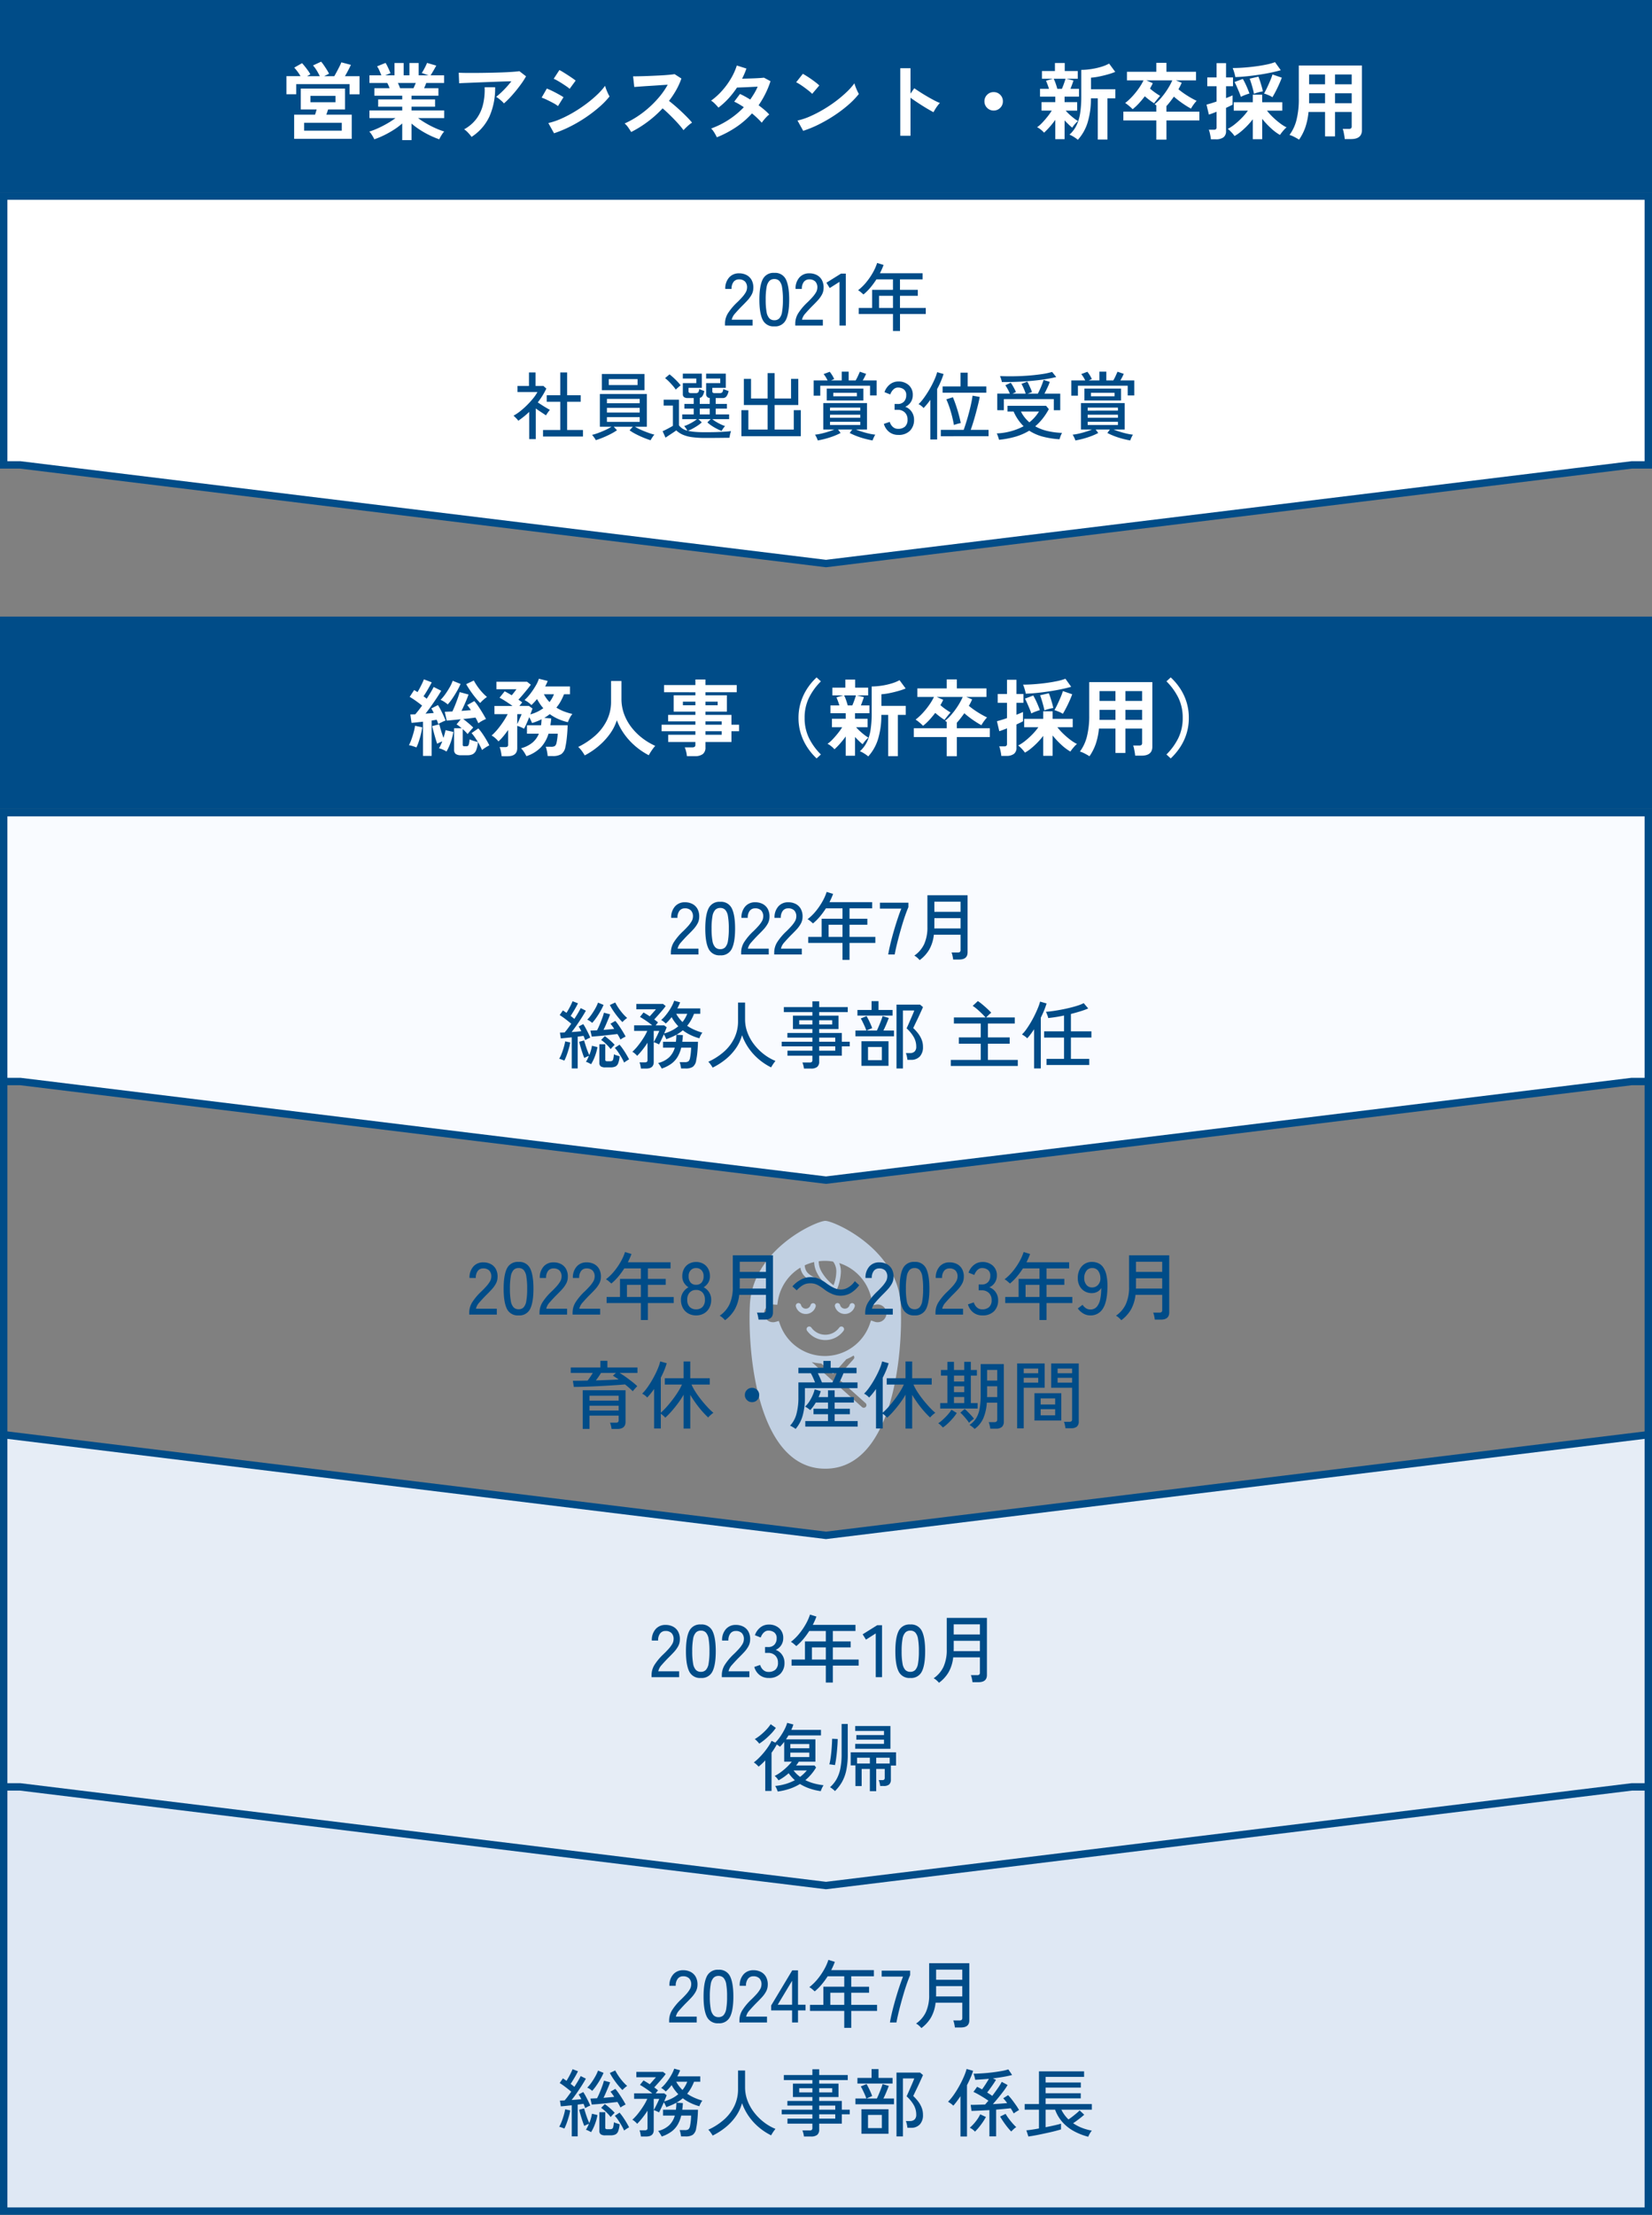
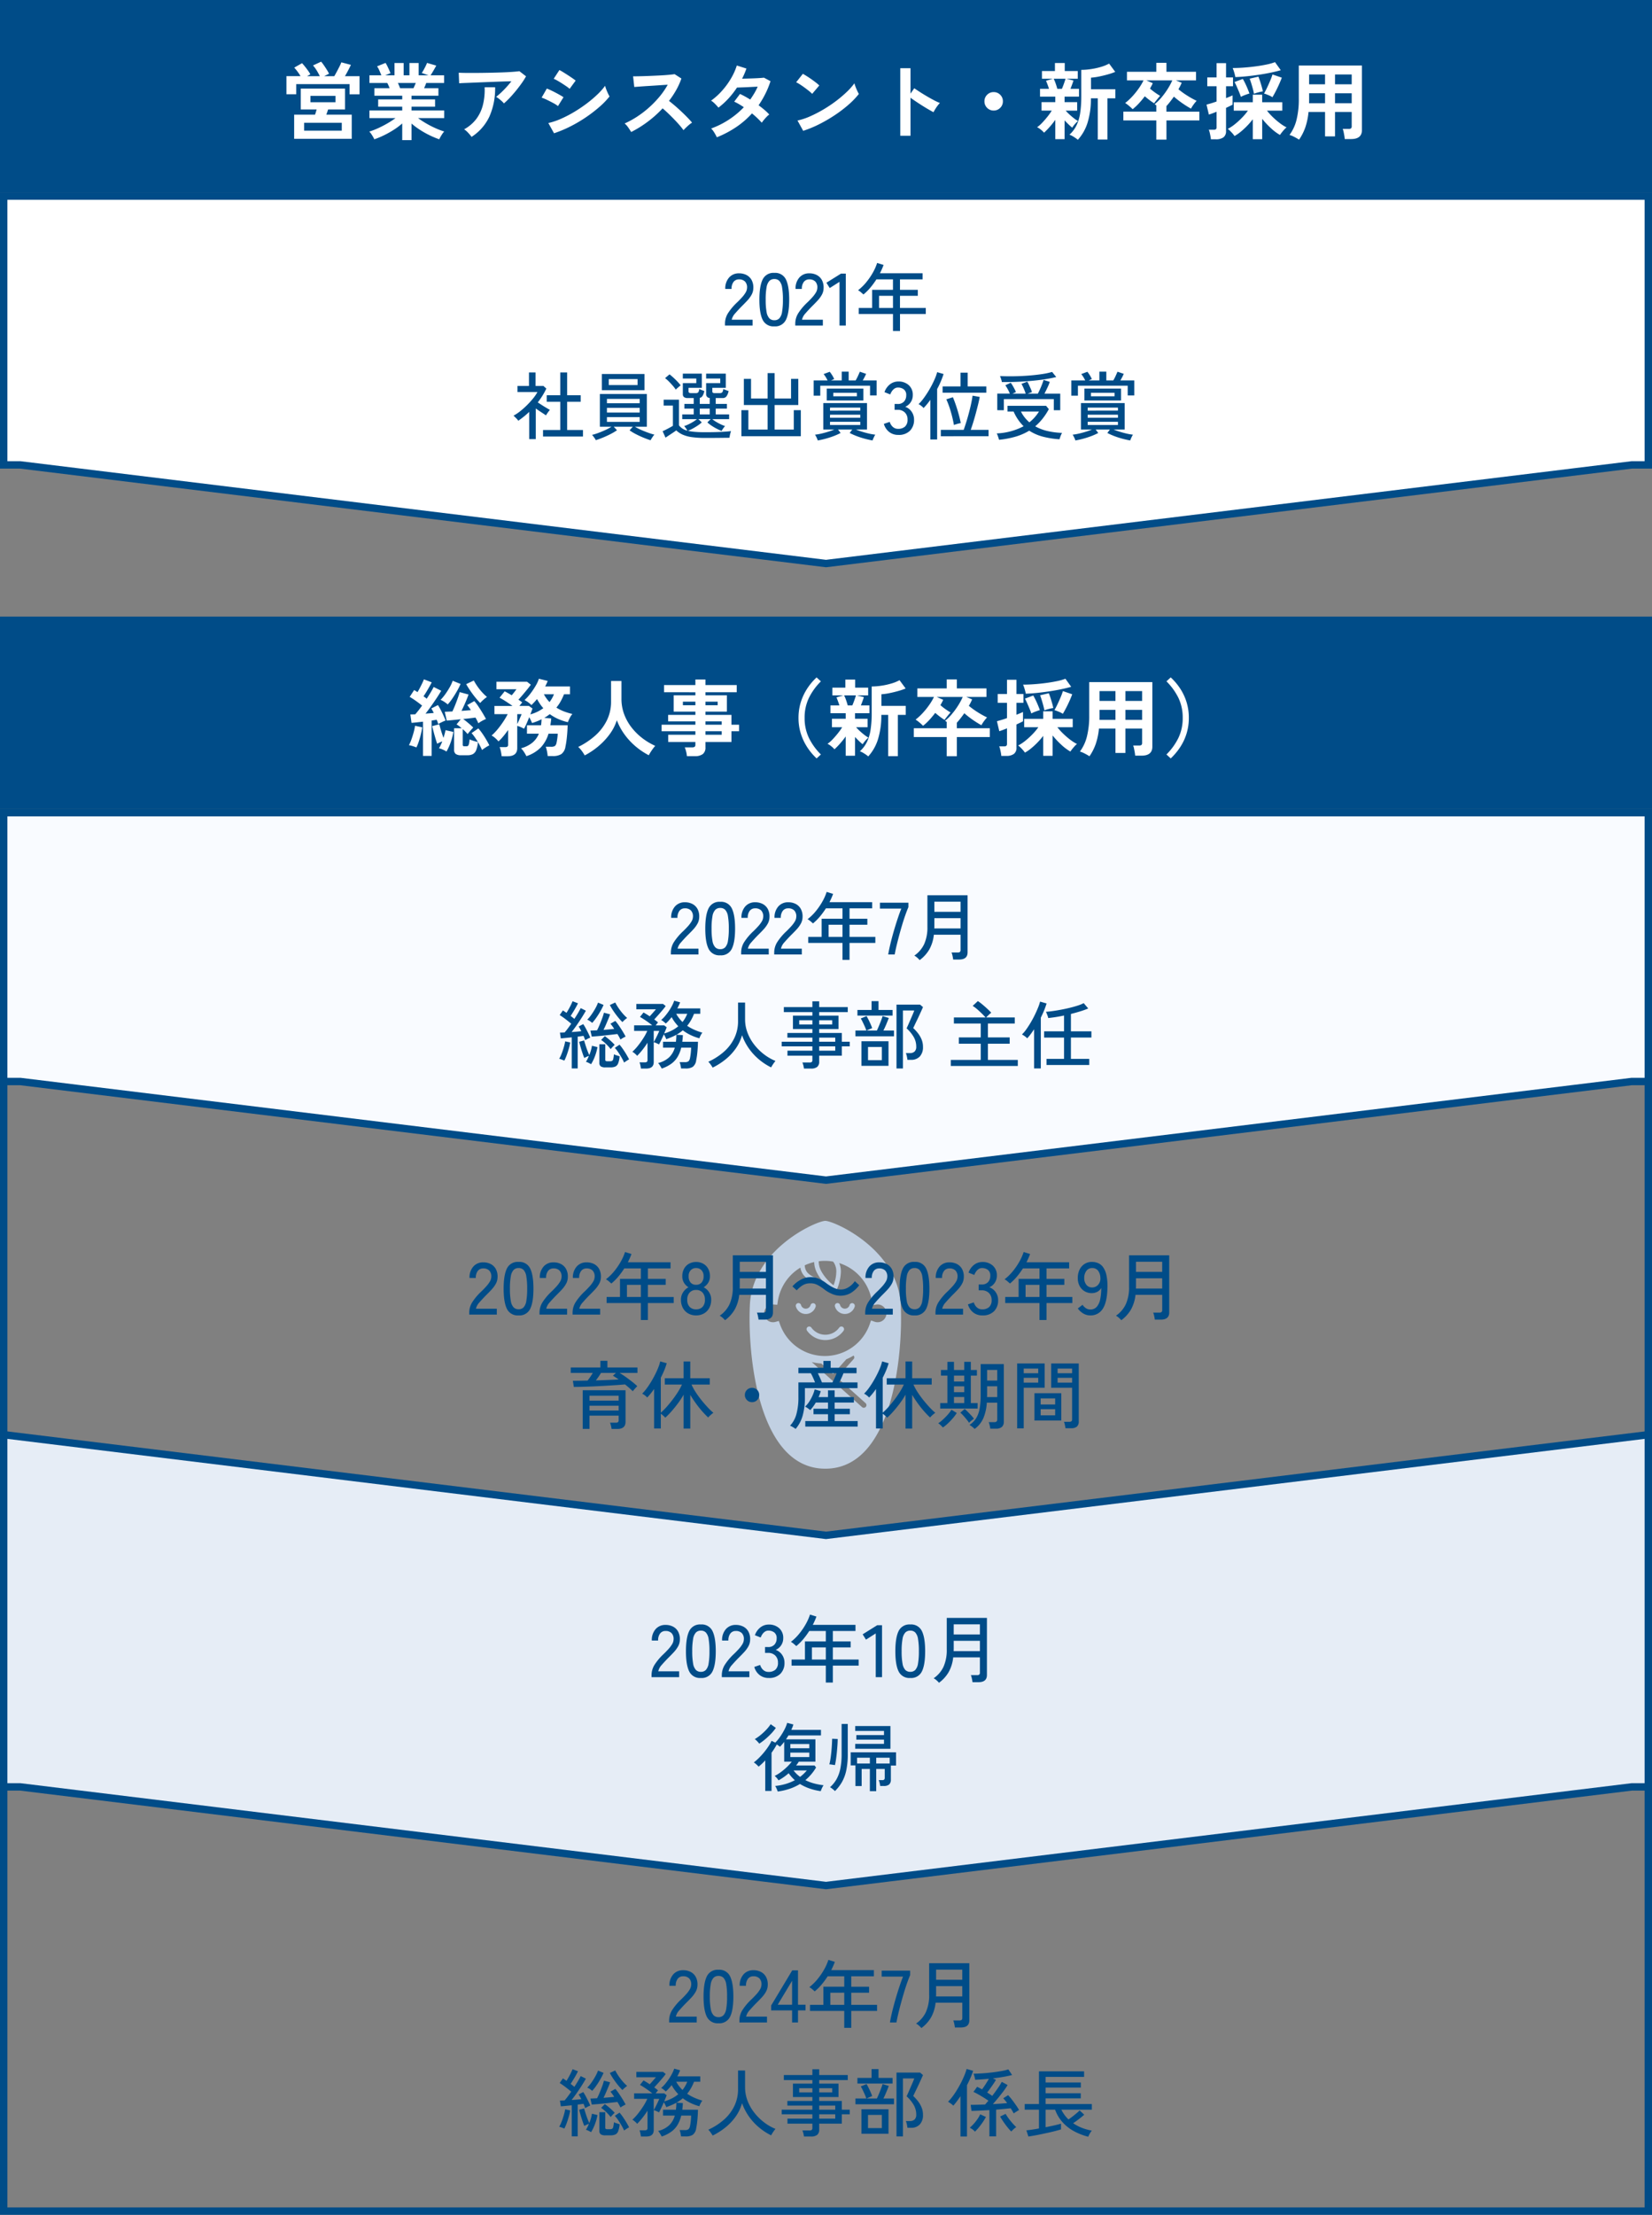
<svg xmlns="http://www.w3.org/2000/svg" width="670" height="898" viewBox="0 0 670 898">
  <rect x="0" y="0" width="670" height="898" fill="#808080" stroke="none" />
  <g id="グループ_12" data-name="グループ 12" transform="translate(-7478 -1620)">
    <g id="icon_baby" transform="translate(7769.177 2115)">
      <path id="パス_57" data-name="パス 57" d="M42.862,21.96a1.078,1.078,0,0,0-1.335.743,2.007,2.007,0,0,1-3.863-.018,1.08,1.08,0,0,0-2.083.574A4.168,4.168,0,0,0,43.6,23.3,1.08,1.08,0,0,0,42.862,21.96Z" transform="translate(11.87 11.438)" fill="#c1d0e2" />
      <path id="パス_58" data-name="パス 58" d="M33.2,23.3a1.08,1.08,0,0,0-2.077-.592,2.013,2.013,0,0,1-1.93,1.453,2.011,2.011,0,0,1-1.934-1.472,1.08,1.08,0,0,0-2.083.574A4.168,4.168,0,0,0,33.2,23.3Z" transform="translate(6.433 11.438)" fill="#c1d0e2" />
      <path id="パス_59" data-name="パス 59" d="M41.256,28.58a6.96,6.96,0,0,1-11.293,0,1.08,1.08,0,0,0-1.752,1.264,9.12,9.12,0,0,0,14.8,0,1.08,1.08,0,1,0-1.752-1.264Z" transform="translate(7.933 14.699)" fill="#c1d0e2" />
      <path id="パス_60" data-name="パス 60" d="M74.133,34.068C73.031,11.452,47.126,0,43.543,0S14.054,11.452,12.95,34.068c-.99,20.3,3.308,66.416,30.592,66.416S75.124,54.368,74.133,34.068ZM40.886,16.376a19.117,19.117,0,0,1,5.792.13,4.247,4.247,0,0,1,.342.45A6.587,6.587,0,0,1,48,20.7a15.886,15.886,0,0,1-1.118,5.421A18.481,18.481,0,0,1,41.955,20.5a8.284,8.284,0,0,1-1.078-3.848C40.877,16.55,40.88,16.458,40.886,16.376Zm-1.859.329a10.156,10.156,0,0,0,1.292,4.661,16.187,16.187,0,0,0,1.921,2.825c-.83-.334-1.66-.647-2.44-.975a9.739,9.739,0,0,1-3.319-2.042,4.408,4.408,0,0,1-.942-1.466,5.463,5.463,0,0,1-.341-1.684A19.109,19.109,0,0,1,39.027,16.7ZM59.954,75.416a1.083,1.083,0,0,1-1.526.085l-20.4-18.257a22.488,22.488,0,0,0,3.9.591L46.7,62.109l5.356-5.986A22.1,22.1,0,0,0,55,54.612a1.079,1.079,0,0,1,.012,1.448l-6.7,7.491,11.554,10.34A1.08,1.08,0,0,1,59.954,75.416Zm7.329-35.373a3.583,3.583,0,0,1-3.739.847l-1.462-.514-.509,1.463a19.291,19.291,0,0,1-36.407.1l-.479-1.355-1.384.379a3.6,3.6,0,1,1-.956-7.068c.063,0,.158.005.287.016l1.432.113.214-1.419a19.339,19.339,0,0,1,9.157-13.646,6.914,6.914,0,0,0,.392,1.464,6.258,6.258,0,0,0,1.157,1.863A9.475,9.475,0,0,0,37.935,24.4c1.625.8,3.381,1.352,4.857,2.041a9.942,9.942,0,0,1,1.947,1.143,4.579,4.579,0,0,1,1.276,1.491.926.926,0,0,0,1.662-.039,20.234,20.234,0,0,0,2.179-8.341,9.226,9.226,0,0,0-.661-3.577A19.312,19.312,0,0,1,62.431,32.644l.228,1.532,1.532-.234a3.682,3.682,0,0,1,.545-.048,3.6,3.6,0,0,1,2.547,6.149Z" transform="translate(0)" fill="#c1d0e2" />
    </g>
    <g id="パス_156" data-name="パス 156" transform="translate(7478 2341)" fill="#dfe8f4">
-       <path d="M 668.5 175.5 L 1.5 175.5 L 1.5 1.5 L 668.5 1.5 L 668.5 175.5 Z" stroke="none" />
      <path d="M 3 3 L 3 174 L 667 174 L 667 3 L 3 3 M 0 0 L 670 0 L 670 177 L 0 177 L 0 0 Z" stroke="none" fill="#004c88" />
    </g>
    <g id="パス_152" data-name="パス 152" transform="translate(7478 2055)" fill="none">
      <path d="M0,0H670V206H0Z" stroke="none" />
      <path d="M 3 3 L 3 203 L 667 203 L 667 3 L 3 3 M 0 0 L 670 0 L 670 206 L 0 206 L 0 0 Z" stroke="none" fill="#004c88" />
    </g>
    <g id="パス_154" data-name="パス 154" transform="translate(7478 2200)" fill="#e6edf6">
-       <path d="M 335 184.489 L 8.352 144.511 L 8.262 144.5 L 8.17 144.5 L 1.5 144.5 L 1.5 1.695 L 334.818 42.489 L 335 42.512 L 335.182 42.489 L 668.5 1.695 L 668.5 144.5 L 661.829 144.5 L 661.738 144.5 L 661.647 144.511 L 335 184.489 Z" stroke="none" />
+       <path d="M 335 184.489 L 8.352 144.511 L 8.262 144.5 L 8.17 144.5 L 1.5 144.5 L 1.5 1.695 L 335 42.512 L 335.182 42.489 L 668.5 1.695 L 668.5 144.5 L 661.829 144.5 L 661.738 144.5 L 661.647 144.511 L 335 184.489 Z" stroke="none" />
      <path d="M 335 182.978 L 661.647 143 L 667 143 L 667 3.39 L 335 44.023 L 334.635 43.978 L 3 3.39 L 3 143 L 8.353 143 L 8.535 143.022 L 335 182.978 M 335 186 L 8.17 146 L -1.28728697745828e-06 146 L -1.28728697745828e-06 -2.923029205703642e-05 L 335 41 L 670 -2.923029205703642e-05 L 670 146 L 661.829 146 L 335 186 Z" stroke="none" fill="#004c88" />
    </g>
    <path id="パス_148" data-name="パス 148" d="M0,0H670V78H0Z" transform="translate(7478 1870)" fill="#004c88" />
    <g id="パス_150" data-name="パス 150" transform="translate(7478 1948)" fill="#f9fbff">
      <path d="M 335 150.489 L 8.352 110.511 L 8.261 110.5 L 8.17 110.5 L 1.5 110.5 L 1.5 1.5 L 668.5 1.5 L 668.5 110.5 L 661.83 110.5 L 661.738 110.5 L 661.648 110.511 L 335 150.489 Z" stroke="none" />
      <path d="M 335 148.978 L 661.647 109 L 667 109 L 667 3 L 3 3 L 3 109 L 8.353 109 L 8.534 109.022 L 335 148.978 M 335 152 L 8.17 112 L -1.28728697745828e-06 112 L -1.28728697745828e-06 -3.750333053176291e-05 L 670 -3.750333053176291e-05 L 670 112 L 661.83 112 L 335 152 Z" stroke="none" fill="#004c88" />
    </g>
    <path id="パス_144" data-name="パス 144" d="M0,0H670V78H0Z" transform="translate(7478 1620)" fill="#004c88" />
    <g id="パス_145" data-name="パス 145" transform="translate(7478 1698)" fill="#fff">
      <path d="M 335 150.489 L 8.352 110.511 L 8.261 110.5 L 8.17 110.5 L 1.5 110.5 L 1.5 1.5 L 668.5 1.5 L 668.5 110.5 L 661.83 110.5 L 661.738 110.5 L 661.648 110.511 L 335 150.489 Z" stroke="none" />
      <path d="M 335 148.978 L 661.647 109 L 667 109 L 667 3 L 3 3 L 3 109 L 8.353 109 L 8.534 109.022 L 335 148.978 M 335 152 L 8.17 112 L -1.28728697745828e-06 112 L -1.28728697745828e-06 -3.750333053176291e-05 L 670 -3.750333053176291e-05 L 670 112 L 661.83 112 L 335 152 Z" stroke="none" fill="#004c88" />
    </g>
    <path id="パス_146" data-name="パス 146" d="M-215.7,2.278V-7.514h8.466q.17-.476.34-1.037t.306-1.071h-6.426v-8.466h17.952v8.466h-6.868l-.357,1.071q-.187.561-.357,1.037h10.3V2.278Zm-3.128-18.054V-23.12h5.712a18.369,18.369,0,0,0-1.258-1.9,18.3,18.3,0,0,0-1.292-1.564l3.162-1.8q.578.612,1.241,1.445t1.241,1.649a11.3,11.3,0,0,1,.884,1.428l-1.326.748h5.168a24.018,24.018,0,0,0-1.258-2.312,13.236,13.236,0,0,0-1.5-2.04l3.3-1.53a16.88,16.88,0,0,1,1.122,1.479q.646.935,1.224,1.87a13.64,13.64,0,0,1,.85,1.547l-1.972.986h4.114q.51-.884,1.071-1.938t1.054-2.04a16.837,16.837,0,0,0,.731-1.632l3.876,1.02q-.442.952-1.088,2.193t-1.326,2.4h5.916v7.344h-4.046V-19.89h-21.624v4.114ZM-211.65-1.02h15.266v-3.2H-211.65Zm2.55-11.526h10.166V-15.13H-209.1Zm37.23,15.368V-3.944a27.1,27.1,0,0,1-3.451,2.584A39.722,39.722,0,0,1-179.265.85a33.709,33.709,0,0,1-3.927,1.632,9.375,9.375,0,0,0-.51-1q-.34-.595-.748-1.19a5.377,5.377,0,0,0-.782-.935,29.554,29.554,0,0,0,3.57-1.377q1.9-.867,3.757-1.938A34.35,34.35,0,0,0-174.59-6.12h-10.574V-9.214h13.294v-1.53h-9.758V-13.7h9.758v-1.5h-11.288v-3.026h6.188q-.238-.578-.476-1.139a7.515,7.515,0,0,0-.51-1h-7.208V-23.46h4.828q-.34-.884-.8-1.938a8.853,8.853,0,0,0-.935-1.7l3.434-1.394a11.573,11.573,0,0,1,.731,1.309q.391.8.731,1.564t.544,1.275l-2.142.884H-175v-5h3.706v5h2.346v-5h3.74v5h4.012l-2.754-.952a13.279,13.279,0,0,0,.765-1.241q.425-.765.816-1.564a13.189,13.189,0,0,0,.561-1.275l3.74,1.088q-.306.578-.748,1.36t-.867,1.479q-.425.7-.7,1.105h5.508v3.094h-7.242q-.442,1.156-.884,2.142h5.814V-15.2H-168.1v1.5h9.554v2.958H-168.1v1.53h13.26V-6.12h-10.608a35.44,35.44,0,0,0,3.3,2.159,38.854,38.854,0,0,0,3.74,1.921,31.284,31.284,0,0,0,3.57,1.36,6.7,6.7,0,0,0-.748.935q-.408.6-.748,1.207a10.559,10.559,0,0,0-.51,1.02A35.857,35.857,0,0,1-160.718.867a36.937,36.937,0,0,1-3.91-2.193A29.981,29.981,0,0,1-168.1-3.91V2.822Zm-.85-21.046h5.406q.238-.476.476-1.037t.476-1.1h-7.276q.272.544.51,1.122T-172.72-18.224Zm42.092,6.154a6.858,6.858,0,0,0-.867-.918q-.561-.51-1.173-.986a8.005,8.005,0,0,0-1.122-.748q.918-.714,2.006-1.734t2.176-2.21q1.088-1.19,2.006-2.38-1.87.034-4.3.119t-5,.187q-2.567.1-4.947.2t-4.216.17q-1.836.068-2.72.136l-.17-4.284q1.122.068,3.077.085t4.386,0q2.431-.017,5.015-.068t4.981-.136q2.4-.085,4.284-.221t2.873-.272l2.686,2.074a29.889,29.889,0,0,1-1.836,2.89q-1.088,1.53-2.329,3.043T-128.3-14.3A29.279,29.279,0,0,1-130.628-12.07ZM-143.752,1.5a13.143,13.143,0,0,0-.816-1.037q-.51-.6-1.088-1.156a5.554,5.554,0,0,0-1.122-.867,15.481,15.481,0,0,0,5.032-4.318,16.048,16.048,0,0,0,2.652-5.78,25.587,25.587,0,0,0,.646-6.97h4.25a27.94,27.94,0,0,1-2.329,11.917A19.775,19.775,0,0,1-143.752,1.5ZM-110.3.034l-2.312-4.148a27.717,27.717,0,0,0,5.117-1.717,48.525,48.525,0,0,0,5.321-2.754,56.4,56.4,0,0,0,5.066-3.4,48.689,48.689,0,0,0,4.352-3.672A26.158,26.158,0,0,0-89.59-19.21a11.748,11.748,0,0,0,.459,1.428q.323.85.7,1.649a12.95,12.95,0,0,0,.646,1.241,33.024,33.024,0,0,1-4.2,4.318,56.774,56.774,0,0,1-5.491,4.2A56.413,56.413,0,0,1-103.751-2.7,49.294,49.294,0,0,1-110.3.034Zm6.324-18.02a12.214,12.214,0,0,0-1.275-.986q-.833-.578-1.819-1.207t-1.887-1.139a13.962,13.962,0,0,0-1.479-.748l2.312-3.536q.68.34,1.615.918t1.9,1.207q.969.629,1.8,1.207t1.275.952Zm-4.726,7a11.454,11.454,0,0,0-1.87-1.207q-1.224-.663-2.533-1.292a19.734,19.734,0,0,0-2.227-.935l2.108-3.672q.986.374,2.295,1.02t2.533,1.326q1.224.68,1.938,1.156ZM-79.016-.476q-.442-.748-1.173-1.8a8.1,8.1,0,0,0-1.479-1.666,35.429,35.429,0,0,0,5.1-2.788,40.263,40.263,0,0,0,4.879-3.757,41.007,41.007,0,0,0,4.25-4.42,30.7,30.7,0,0,0,3.247-4.743q-1.666.1-3.655.238t-3.944.255q-1.955.119-3.536.238t-2.431.187l-.476-4.318q.85,0,2.55-.034t3.808-.119q2.108-.085,4.2-.187t3.774-.255q1.683-.153,2.5-.289l2.754,1.768a28.1,28.1,0,0,1-2.108,4.675,36.17,36.17,0,0,1-2.924,4.4q1.19.918,2.533,2.074t2.635,2.38q1.292,1.224,2.38,2.346t1.8,2.006a13.655,13.655,0,0,0-1.8,1.411q-.952.867-1.666,1.649a26.592,26.592,0,0,0-1.666-2.091q-1.02-1.173-2.193-2.38t-2.363-2.346q-1.19-1.139-2.244-2.023a45.15,45.15,0,0,1-6.12,5.474A44.667,44.667,0,0,1-79.016-.476Zm34.748,2.142A18.588,18.588,0,0,0-45.356-.323,8,8,0,0,0-46.58-1.9a34.318,34.318,0,0,0,7.157-3.57,34.285,34.285,0,0,0,6.1-5.066q-1.02-.68-2.006-1.258a19.2,19.2,0,0,0-1.9-.986l2.346-3.128a35.372,35.372,0,0,1,4.148,2.278q.884-1.258,1.666-2.567a21.919,21.919,0,0,0,1.36-2.669q-1.428.068-3.077.153t-3.077.136q-1.428.051-2.244.085a35,35,0,0,1-3.366,4.335,30.8,30.8,0,0,1-4.148,3.791,19.609,19.609,0,0,0-1.428-1.564,7.4,7.4,0,0,0-1.564-1.258,27.092,27.092,0,0,0,4.471-4.046,30.9,30.9,0,0,0,3.638-5,24.791,24.791,0,0,0,2.329-5.2l3.91,1.224q-.374,1.054-.816,2.091t-.952,2.023q1.5-.034,3.247-.085t3.281-.136q1.53-.085,2.346-.187l2.652,1.428a36.565,36.565,0,0,1-2.108,5.151,39.375,39.375,0,0,1-2.72,4.607q1.292.952,2.431,1.921a18.432,18.432,0,0,1,1.887,1.819,8.207,8.207,0,0,0-1.071.952q-.595.612-1.122,1.258a12.72,12.72,0,0,0-.833,1.122,36.147,36.147,0,0,0-3.978-3.774,34.9,34.9,0,0,1-6.443,5.576A42.172,42.172,0,0,1-44.268,1.666ZM-9.248-.952-11.56-5.134A26.122,26.122,0,0,0-6.477-6.817,51.093,51.093,0,0,0-1.122-9.571a53.88,53.88,0,0,0,5.1-3.4A48.793,48.793,0,0,0,8.347-16.66a26.341,26.341,0,0,0,3.179-3.57,11.748,11.748,0,0,0,.459,1.428q.323.85.7,1.649a12.948,12.948,0,0,0,.646,1.241,31.95,31.95,0,0,1-4.165,4.335A53.125,53.125,0,0,1,3.638-7.361,60.225,60.225,0,0,1-2.686-3.672,45.73,45.73,0,0,1-9.248-.952ZM-5.61-15.946a12.206,12.206,0,0,0-1.241-1.122q-.8-.646-1.768-1.36t-1.887-1.309a12.383,12.383,0,0,0-1.6-.9l2.72-3.434q.68.374,1.6.952T-5.9-21.862q.969.68,1.819,1.343a15.049,15.049,0,0,1,1.36,1.173Zm35.734,17v-27.4h4.148v10.3l1.53-2.176q.816.578,2.159,1.445t2.873,1.768q1.53.9,2.958,1.649a22.943,22.943,0,0,0,2.414,1.122,8.142,8.142,0,0,0-.935,1.071A16.662,16.662,0,0,0,44.3-9.741q-.442.731-.714,1.241-.816-.442-2.023-1.139t-2.55-1.547q-1.343-.85-2.584-1.683t-2.159-1.513V1.054ZM68-9.18a3.609,3.609,0,0,1-2.652-1.088A3.609,3.609,0,0,1,64.26-12.92a3.609,3.609,0,0,1,1.088-2.652A3.609,3.609,0,0,1,68-16.66a3.609,3.609,0,0,1,2.652,1.088A3.609,3.609,0,0,1,71.74-12.92a3.609,3.609,0,0,1-1.088,2.652A3.609,3.609,0,0,1,68-9.18ZM92.99,2.414v-7.82A32.476,32.476,0,0,1,90.678-2.5,29.4,29.4,0,0,1,88.434-.2a8.875,8.875,0,0,0-1.309-1.241,6.7,6.7,0,0,0-1.513-.969,13.168,13.168,0,0,0,2.057-1.8Q88.774-5.372,89.828-6.7a23.952,23.952,0,0,0,1.734-2.448H87.414V-12.58H92.99v-2.244H86.8v-3.162H90.44q-.272-.884-.6-1.751t-.6-1.513L92-22.066h-4.42v-3.128h5.27v-3.264h3.978v3.264h5.27v3.128H97.546l2.822.714q-.238.748-.561,1.632t-.663,1.734h3.468v3.162H96.764v2.244h5.1v3.434H97.206a17.59,17.59,0,0,0,1.462,1.5q.884.816,1.819,1.547A14.144,14.144,0,0,0,102.2-4.93a9.065,9.065,0,0,0-.816.765,12.378,12.378,0,0,0-.884,1.02q-.408.527-.646.9A19.393,19.393,0,0,1,98.4-3.536q-.85-.816-1.632-1.666V2.414Zm9.146.272a12.354,12.354,0,0,0-1.649-1.19A8.7,8.7,0,0,0,98.736.612a12.5,12.5,0,0,0,2.856-3.774,17.284,17.284,0,0,0,1.5-5.032,45.326,45.326,0,0,0,.442-6.766V-25.67a26.99,26.99,0,0,0,3.893-.306,29.129,29.129,0,0,0,4.046-.884,16.317,16.317,0,0,0,3.349-1.36l2.482,3.366a24.665,24.665,0,0,1-2.924,1q-1.734.493-3.553.867a25,25,0,0,1-3.349.476v4.692h9.86v3.672h-3.2V2.584h-3.91V-14.144H107.44a32.49,32.49,0,0,1-1.394,10A18.514,18.514,0,0,1,102.136,2.686Zm-8.33-20.672h1.87q.442-1.02.867-2.227t.6-1.853H92.344a14.619,14.619,0,0,1,.782,1.87Q93.534-19.04,93.806-17.986Zm40.154,20.6V-5.168H120.6v-3.57H133.96v-2.55a3.1,3.1,0,0,0-.34-.238l-.34-.2a21.491,21.491,0,0,0,2.873-2.873,30.675,30.675,0,0,0,2.5-3.451,26.234,26.234,0,0,0,1.8-3.366h-10.54l2.618,1.156q-.238.544-.527,1.071t-.6,1.1a23.309,23.309,0,0,0,2.023,1.6q1.1.782,2.091,1.36-.34.34-.816.918t-.918,1.139q-.442.561-.714.935a20.038,20.038,0,0,1-1.768-1.207q-1.02-.765-2.006-1.615-1.156,1.53-2.414,2.89a21.636,21.636,0,0,1-2.516,2.346,16.93,16.93,0,0,0-1.462-1.343,15.439,15.439,0,0,0-1.564-1.173,23.1,23.1,0,0,0,2.89-2.669,30.956,30.956,0,0,0,2.618-3.247,23.185,23.185,0,0,0,1.938-3.264H122.06v-3.468h11.9v-3.638h4.114v3.638h12v3.468h-8.194l2.38.986a21.874,21.874,0,0,1-1.326,2.618,32.716,32.716,0,0,0,3.5,2.533,35.729,35.729,0,0,0,3.876,2.159,16.163,16.163,0,0,0-1.207,1.479,13.129,13.129,0,0,0-1.071,1.683q-1.02-.544-2.261-1.343t-2.465-1.717q-1.224-.918-2.21-1.8-.748,1.054-1.5,2.023t-1.53,1.819v2.244h13.362v3.57H138.074V2.618Zm39.134-.17V-5.644a28.577,28.577,0,0,1-2.329,2.7,31.162,31.162,0,0,1-2.584,2.38,16.233,16.233,0,0,1-2.5,1.717A8.943,8.943,0,0,0,164.866.1q-.51-.578-1.037-1.088a6.065,6.065,0,0,0-.9-.748,16.579,16.579,0,0,0,2.89-1.9,31.016,31.016,0,0,0,2.941-2.686,23.624,23.624,0,0,0,2.363-2.822h-5.746v-3.4h7.718v-3.06H176.9v3.06h8.16v3.4H178.84a24.132,24.132,0,0,0,2.4,2.652,31.325,31.325,0,0,0,2.839,2.431,16.758,16.758,0,0,0,2.72,1.717,4.717,4.717,0,0,0-.884.8q-.51.561-1,1.173a12.9,12.9,0,0,0-.8,1.088,19.583,19.583,0,0,1-3.638-2.72,33.083,33.083,0,0,1-3.57-3.808V2.448Zm-17,.034a10.773,10.773,0,0,0-.17-1.275q-.136-.731-.306-1.445a6.307,6.307,0,0,0-.374-1.156h2.006a1.314,1.314,0,0,0,.918-.238,1.132,1.132,0,0,0,.238-.816V-8.7q-.986.408-1.819.714t-1.309.442l-.952-4.046q.68-.17,1.768-.493t2.312-.765V-19.04h-3.774v-3.57h3.774v-5.78h3.842v5.78h2.822v3.57h-2.822v4.828q.85-.34,1.547-.629t1.1-.493v3.774q-.442.238-1.139.578t-1.513.714V-.884a3.014,3.014,0,0,1-1.054,2.567,5.066,5.066,0,0,1-3.094.8Zm9.928-25.228a16.94,16.94,0,0,0-.459-1.87,16.855,16.855,0,0,0-.629-1.8q2.21,0,4.675-.187t4.845-.51q2.38-.323,4.369-.748A21.178,21.178,0,0,0,182.1-28.8l2.346,3.264q-1.8.51-4.08.986t-4.76.85q-2.482.374-4.947.629T166.022-22.746Zm15.028,8.16a9.18,9.18,0,0,0-1.683-.867q-1.037-.425-1.717-.629.544-.918,1.224-2.346t1.292-2.89a25.956,25.956,0,0,0,.918-2.482l3.774,1.292q-.408,1.122-1.054,2.584t-1.377,2.873Q181.7-15.64,181.05-14.586Zm-12.784-.136q-.238-.782-.714-1.921t-.969-2.261a20.04,20.04,0,0,0-.9-1.836L169.048-22q.476.782,1,1.87t.969,2.176q.442,1.088.714,1.87-.714.2-1.768.595A11.338,11.338,0,0,0,168.266-14.722Zm5.3-1.258q-.136-.816-.442-1.972t-.663-2.3q-.357-1.139-.629-1.853l3.536-.816q.34.816.7,1.921t.663,2.193q.306,1.088.442,1.87a15.58,15.58,0,0,0-1.836.391A15.88,15.88,0,0,0,173.57-15.98Zm18.292,18.6q-.85-.544-1.938-1.105a10.524,10.524,0,0,0-1.938-.8,17.173,17.173,0,0,0,2.839-6.086,34.349,34.349,0,0,0,.935-8.6V-27.438h25.6v26.18q0,3.638-4.386,3.638h-2.584a12.3,12.3,0,0,0-.17-1.36q-.136-.782-.289-1.53a6.452,6.452,0,0,0-.357-1.224h2.38a1.618,1.618,0,0,0,.986-.221,1.193,1.193,0,0,0,.272-.935V-8.6h-6.766V1.292H202.4V-8.6h-6.7a27.5,27.5,0,0,1-1.258,6.1A20.689,20.689,0,0,1,191.862,2.618Zm14.586-14.756h6.766v-4.046h-6.766Zm0-7.684h6.766V-23.8h-6.766Zm-10.54,7.684H202.4v-4.046h-6.46v3.128Q195.942-12.614,195.908-12.138Zm.034-7.684h6.46V-23.8h-6.46Z" transform="translate(7813 1674)" fill="#fff" />
    <path id="パス_147" data-name="パス 147" d="M-40.965,0V-.84A7.922,7.922,0,0,1-39.69-5.1a23.109,23.109,0,0,1,3.7-4.35q1.02-.99,1.905-1.965a12.082,12.082,0,0,0,1.455-1.935,3.9,3.9,0,0,0,.6-1.86,3.417,3.417,0,0,0-.81-2.64,3.327,3.327,0,0,0-2.46-.87,2.665,2.665,0,0,0-2.19,1.005,4.464,4.464,0,0,0-.81,2.865h-2.55A6.621,6.621,0,0,1-39.3-19.485a5.169,5.169,0,0,1,4.005-1.695,6.487,6.487,0,0,1,3.075.7,4.941,4.941,0,0,1,2.07,2.055,6.327,6.327,0,0,1,.675,3.27,5.673,5.673,0,0,1-.69,2.625,11.811,11.811,0,0,1-1.71,2.355q-1.05,1.14-2.34,2.4-1.44,1.47-2.625,2.835a5.521,5.521,0,0,0-1.4,2.565h8.46V0Zm20.01.33a4.82,4.82,0,0,1-4.74-2.67q-1.32-2.67-1.32-8.16t1.32-8.175a4.815,4.815,0,0,1,4.74-2.685,4.79,4.79,0,0,1,4.71,2.685q1.32,2.685,1.32,8.175t-1.32,8.16A4.794,4.794,0,0,1-20.955.33Zm0-2.49a2.737,2.737,0,0,0,2.025-.765,4.95,4.95,0,0,0,1.11-2.6,28.193,28.193,0,0,0,.345-4.98,28.415,28.415,0,0,0-.345-5.01A4.95,4.95,0,0,0-18.93-18.1a2.737,2.737,0,0,0-2.025-.765,2.749,2.749,0,0,0-2.01.765A4.947,4.947,0,0,0-24.1-15.51a27.255,27.255,0,0,0-.36,5.01,27.042,27.042,0,0,0,.36,4.98,4.947,4.947,0,0,0,1.14,2.6A2.749,2.749,0,0,0-20.955-2.16ZM-12.465,0V-.84A7.922,7.922,0,0,1-11.19-5.1a23.109,23.109,0,0,1,3.7-4.35q1.02-.99,1.905-1.965A12.082,12.082,0,0,0-4.125-13.35a3.9,3.9,0,0,0,.6-1.86,3.417,3.417,0,0,0-.81-2.64,3.327,3.327,0,0,0-2.46-.87,2.665,2.665,0,0,0-2.19,1.005,4.464,4.464,0,0,0-.81,2.865h-2.55A6.621,6.621,0,0,1-10.8-19.485,5.169,5.169,0,0,1-6.795-21.18a6.487,6.487,0,0,1,3.075.7A4.941,4.941,0,0,1-1.65-18.42a6.327,6.327,0,0,1,.675,3.27,5.673,5.673,0,0,1-.69,2.625,11.811,11.811,0,0,1-1.71,2.355q-1.05,1.14-2.34,2.4Q-7.155-6.3-8.34-4.935A5.52,5.52,0,0,0-9.735-2.37h8.46V0ZM5.475,0V-17.73l-3.96,2.52L.165-17.37l5.91-3.69h1.95V0Zm21.69,2.19V-4.68H13.275V-7.14H18.7v-7.35h8.46v-4.23h-6.72a31.68,31.68,0,0,1-2.43,3.315,21.332,21.332,0,0,1-2.82,2.8q-.36-.33-.99-.87a6.607,6.607,0,0,0-1.2-.84,20.212,20.212,0,0,0,3.345-3.27,27.081,27.081,0,0,0,2.685-3.93,20.509,20.509,0,0,0,1.71-3.87l2.61.81q-.3.84-.675,1.68t-.8,1.68h17.31v2.49h-9.18v4.23h7.23v2.43h-7.23v4.92h10.47v2.46H30.015V2.19Zm-5.64-9.33h5.64v-4.92h-5.64Zm-136.29,52.13V42.35h6.99V30.89h-5.49V28.25h5.49V19.01h2.79v9.24h5.49v2.64h-5.49V42.35h6.42v2.64Zm-5.61,1.05V35q-1.02.99-2.145,1.89t-2.295,1.71a3.245,3.245,0,0,0-.525-.7q-.375-.405-.765-.78t-.63-.585a18.172,18.172,0,0,0,2.775-1.86,33.5,33.5,0,0,0,2.76-2.475,34.885,34.885,0,0,0,2.43-2.685,15.715,15.715,0,0,0,1.725-2.55h-8.07V24.47h4.65V19.01h2.67v5.46h3.18l1.2,1.08a31.075,31.075,0,0,1-3.48,5.61q.78.51,1.71,1.11t1.8,1.11q.87.51,1.41.81a6.528,6.528,0,0,0-.51.615q-.33.435-.63.885t-.45.72q-.84-.57-1.965-1.305t-2.175-1.485V46.04Zm49.2.45q-1.26-.39-2.865-1.05T-77.145,44a19.373,19.373,0,0,1-2.52-1.53l1.32-1.44h-7.74l1.32,1.41a22.069,22.069,0,0,1-2.52,1.5q-1.5.78-3.1,1.44t-2.955,1.08a6.3,6.3,0,0,0-.4-.66q-.285-.42-.6-.84a4.216,4.216,0,0,0-.555-.63,21.261,21.261,0,0,0,2.52-.78q1.47-.54,2.925-1.215a21.318,21.318,0,0,0,2.445-1.305h-4.71V27.74h19.05V41.03h-4.8a20.322,20.322,0,0,0,2.49,1.275q1.47.645,2.94,1.17a25.335,25.335,0,0,0,2.46.765,2.835,2.835,0,0,0-.555.63q-.315.45-.6.915T-71.175,46.49Zm-19.74-20.28V19.64h17.31v6.57Zm2.82-2.1h11.67v-2.4H-88.1Zm-.75,14.94h13.29V37.13h-13.29Zm0-3.78h13.29V33.38h-13.29Zm0-3.78h13.29V29.72h-13.29Zm39.78,14.07a37.792,37.792,0,0,1-5.28-.315,14.307,14.307,0,0,1-3.72-.99,9.3,9.3,0,0,1-2.67-1.755q-.51.39-1.32.93t-1.635,1.08q-.825.54-1.4.93l-1.17-2.61q.51-.21,1.305-.615t1.59-.84q.8-.435,1.275-.735V32.45h-3.75v-2.4h6.21V40.46a5.732,5.732,0,0,0,3.42,2.13,9.572,9.572,0,0,0-.615-.96,7,7,0,0,0-.7-.87,14.026,14.026,0,0,0,1.725-.7q.975-.465,1.92-1.035a11.9,11.9,0,0,0,1.545-1.08h-5.97V36.02h4.65V33.68h-3.78V31.76h3.78V29.39h-2.4a2.42,2.42,0,0,1-1.53-.39,1.455,1.455,0,0,1-.48-1.2V23.33h5.46V21.47h-5.46V19.49h7.71v5.76h-5.4v1.41q0,.72.9.72h2.07a1.253,1.253,0,0,0,.96-.3,2.838,2.838,0,0,0,.42-1.35q.18.09.6.255l.84.33q.42.165.63.225a6.192,6.192,0,0,1-.735,1.98,1.776,1.776,0,0,1-1.125.81v2.43h4.05v-2.4a1.471,1.471,0,0,1-1.47-1.56V23.33h5.73V21.47h-5.73V19.49h7.98v5.76H-46.1v1.41a.692.692,0,0,0,.195.555,1.058,1.058,0,0,0,.675.165h2.19a1.26,1.26,0,0,0,.945-.3,2.7,2.7,0,0,0,.435-1.35q.18.09.615.255t.885.33q.45.165.66.225a5.454,5.454,0,0,1-.9,2.205,1.884,1.884,0,0,1-1.53.645h-2.79v2.37h4.53v1.92h-4.53v2.34h5.43v1.92h-6.84a11.9,11.9,0,0,0,1.545,1.08,21.17,21.17,0,0,0,1.935,1.035,16.154,16.154,0,0,0,1.71.7,7.724,7.724,0,0,0-.765.96,6,6,0,0,0-.615,1.02q-.9-.36-1.995-.915a19.89,19.89,0,0,1-2.1-1.23,12.689,12.689,0,0,1-1.695-1.335l1.35-1.32h-4.98l1.35,1.32a12.209,12.209,0,0,1-1.62,1.275q-.96.645-2.01,1.215a18.638,18.638,0,0,1-1.95.93,20.472,20.472,0,0,0,2.985.435q1.7.135,3.915.135,3.63,0,6.225-.12t4.335-.33a7.033,7.033,0,0,0-.24.735q-.15.525-.255,1.08t-.135.885q-.75,0-1.935.015l-2.58.03q-1.4.015-2.805.015Zm-11.85-19.59a16.525,16.525,0,0,0-1.23-1.59q-.75-.87-1.575-1.7a14.708,14.708,0,0,0-1.545-1.365l1.8-1.53q.72.54,1.575,1.32t1.65,1.62a16.842,16.842,0,0,1,1.305,1.53,4.641,4.641,0,0,0-.615.465q-.405.345-.795.69A6.214,6.214,0,0,0-60.915,25.97Zm9.72,10.05h4.05V33.68h-4.05Zm16.89,8.85V34.31h2.82v7.86h7.8V32.21h-9.63V21.62h2.91v7.95h6.72V19.28h2.85V29.57h6.66V21.62h2.94V32.21h-9.6v9.96h7.77V34.31h2.85V44.87Zm30.96,1.71a7.359,7.359,0,0,0-.48-1.2,8.739,8.739,0,0,0-.63-1.14,21.191,21.191,0,0,0,2.595-.45q1.425-.33,2.82-.765A25.623,25.623,0,0,0,3.4,42.14H-1.1V31.43h17.73V42.14h-4.5a25.623,25.623,0,0,0,2.445.885q1.395.435,2.82.765a21.191,21.191,0,0,0,2.595.45,7.861,7.861,0,0,0-.615,1.14,12.565,12.565,0,0,0-.5,1.2q-1.53-.27-3.21-.72a32.3,32.3,0,0,1-3.24-1.05,26.9,26.9,0,0,1-2.82-1.26l1.05-1.41H4.875l1.05,1.41A24.081,24.081,0,0,1,3.12,44.81,34.05,34.05,0,0,1-.12,45.86Q-1.785,46.31-3.345,46.58ZM-5,28.43V22.25H.645a14.744,14.744,0,0,0-.72-1.32,10.121,10.121,0,0,0-.9-1.26l2.49-.93a13.649,13.649,0,0,1,1.05,1.5,12.51,12.51,0,0,1,.75,1.44l-1.29.57h4.35V18.68h2.82v3.57h2.82a16.526,16.526,0,0,0,.945-1.8q.465-1.02.765-1.74l2.55.87a26.7,26.7,0,0,1-1.38,2.67h5.64v6.09h-2.67V24.38H-2.325v4.05Zm5.31,1.95V25.55h14.85v4.83Zm1.32,9.93H13.9V39.02H1.635Zm0-2.94H13.9V36.14H1.635Zm0-2.88H13.9V33.26H1.635Zm1.32-5.82h9.57V27.26H2.955Zm26.34,15.66a5.8,5.8,0,0,1-3.66-1.185,6.309,6.309,0,0,1-2.16-3.285l2.37-.81a4.729,4.729,0,0,0,.6,1.275,3.741,3.741,0,0,0,1.11,1.095,3.009,3.009,0,0,0,1.68.45,4.072,4.072,0,0,0,2.82-.915,3.664,3.664,0,0,0,1.02-2.865,3.824,3.824,0,0,0-1.095-2.85,3.984,3.984,0,0,0-2.925-1.08h-1.23V31.79h1.23a3.3,3.3,0,0,0,2.6-.99,3.639,3.639,0,0,0,.885-2.52,2.785,2.785,0,0,0-1-2.43,3.842,3.842,0,0,0-2.3-.72,2.513,2.513,0,0,0-1.5.45,4.052,4.052,0,0,0-1.05,1.1,5.834,5.834,0,0,0-.63,1.245l-2.34-.93a6.81,6.81,0,0,1,2.28-3.21,5.424,5.424,0,0,1,3.3-1.11,6.113,6.113,0,0,1,4.275,1.485A5.179,5.179,0,0,1,35.2,28.19a5.073,5.073,0,0,1-3.06,4.74,5.255,5.255,0,0,1,2.58,1.98,5.547,5.547,0,0,1,.99,3.27,6.159,6.159,0,0,1-1.635,4.44A6.315,6.315,0,0,1,29.295,44.33Zm13.02,1.86V30.11a27.379,27.379,0,0,1-2.73,3.33,6.905,6.905,0,0,0-.945-.885,5.7,5.7,0,0,0-1.1-.7A16.172,16.172,0,0,0,39.36,29.8q.945-1.245,1.86-2.7t1.695-2.955q.78-1.5,1.35-2.865a15.65,15.65,0,0,0,.81-2.385l2.61.75a34.868,34.868,0,0,1-2.61,6.09V46.19Zm4.26-1.32V42.29h9.27q.72-2.01,1.425-4.4t1.29-4.845q.585-2.46.885-4.62l2.91.51q-.27,1.47-.705,3.225t-.93,3.585q-.495,1.83-1.02,3.525T58.695,42.29h7.23v2.58Zm.72-17.64V24.68h7.26V19.1h2.91v5.58h7.56v2.55Zm4.59,13.08a48.691,48.691,0,0,0-1.305-5.535A37.477,37.477,0,0,0,48.8,29.9l2.67-.84q.63,1.5,1.23,3.27t1.11,3.615q.51,1.845.84,3.585-.33.06-.87.195t-1.065.3Q52.185,40.19,51.885,40.31Zm18.3,6q-.06-.27-.225-.78t-.36-1.035a3.179,3.179,0,0,0-.375-.765,25.588,25.588,0,0,0,10.92-2.91,18.8,18.8,0,0,1-4.05-5.97h-2.49V32.54h15.66l1.11,1.35a26.1,26.1,0,0,1-2.55,3.885,22.251,22.251,0,0,1-2.97,3.075,18.608,18.608,0,0,0,4.98,1.905,31.162,31.162,0,0,0,5.91.765,5.378,5.378,0,0,0-.4.78,10.645,10.645,0,0,0-.39,1.02q-.165.51-.255.78a35.525,35.525,0,0,1-6.705-1.05,19,19,0,0,1-5.565-2.43,23.22,23.22,0,0,1-5.475,2.4A37.136,37.136,0,0,1,70.185,46.31Zm-.72-12V27.59h5.1a18.1,18.1,0,0,0-1.83-3.39l2.19-1.02a10.8,10.8,0,0,1,.735,1.095q.4.675.78,1.4a11.31,11.31,0,0,1,.585,1.29l-1.38.63h5.34q-.18-.6-.48-1.35t-.63-1.455q-.33-.7-.6-1.155l2.37-.9a11.64,11.64,0,0,1,.66,1.26q.36.78.705,1.575a12.882,12.882,0,0,1,.525,1.395l-1.74.63h4.14q.39-.75.855-1.77t.855-2.04q.39-1.02.6-1.74l2.52.78a20.427,20.427,0,0,1-.93,2.28q-.63,1.35-1.23,2.49H95v6.72h-2.61v-4.5H72.135v4.5Zm1.86-11.4a4.459,4.459,0,0,0-.165-.765q-.135-.465-.3-.945a6.3,6.3,0,0,0-.285-.72q2.61.12,5.6.075t5.925-.27q2.94-.225,5.445-.6A28.871,28.871,0,0,0,91.7,18.8l1.68,2.07a57.534,57.534,0,0,1-6.39,1.155q-3.6.465-7.6.69T71.325,22.91Zm11.16,16.32A16.6,16.6,0,0,0,84.6,37.235a17.854,17.854,0,0,0,1.785-2.385h-7.32a12.967,12.967,0,0,0,1.5,2.385A14.5,14.5,0,0,0,82.485,39.23Zm18.66,7.35a7.359,7.359,0,0,0-.48-1.2,8.739,8.739,0,0,0-.63-1.14,21.192,21.192,0,0,0,2.6-.45q1.425-.33,2.82-.765a25.624,25.624,0,0,0,2.445-.885h-4.5V31.43h17.73V42.14h-4.5a25.624,25.624,0,0,0,2.445.885q1.4.435,2.82.765a21.192,21.192,0,0,0,2.6.45,7.862,7.862,0,0,0-.615,1.14,12.564,12.564,0,0,0-.5,1.2q-1.53-.27-3.21-.72a32.3,32.3,0,0,1-3.24-1.05,26.9,26.9,0,0,1-2.82-1.26l1.05-1.41h-5.79l1.05,1.41a24.081,24.081,0,0,1-2.805,1.26,34.05,34.05,0,0,1-3.24,1.05Q102.705,46.31,101.145,46.58ZM99.5,28.43V22.25h5.64a14.745,14.745,0,0,0-.72-1.32,10.121,10.121,0,0,0-.9-1.26l2.49-.93a13.648,13.648,0,0,1,1.05,1.5,12.509,12.509,0,0,1,.75,1.44l-1.29.57h4.35V18.68h2.82v3.57h2.82a16.527,16.527,0,0,0,.945-1.8q.465-1.02.765-1.74l2.55.87a26.7,26.7,0,0,1-1.38,2.67h5.64v6.09h-2.67V24.38h-20.19v4.05Zm5.31,1.95V25.55h14.85v4.83Zm1.32,9.93H118.4V39.02h-12.27Zm0-2.94H118.4V36.14h-12.27Zm0-2.88H118.4V33.26h-12.27Zm1.32-5.82h9.57V27.26h-9.57Z" transform="translate(7813 1752)" fill="#004c88" />
    <path id="パス_151" data-name="パス 151" d="M-62.91,0V-.84A7.922,7.922,0,0,1-61.635-5.1a23.109,23.109,0,0,1,3.7-4.35q1.02-.99,1.905-1.965A12.082,12.082,0,0,0-54.57-13.35a3.9,3.9,0,0,0,.6-1.86,3.417,3.417,0,0,0-.81-2.64,3.327,3.327,0,0,0-2.46-.87,2.665,2.665,0,0,0-2.19,1.005,4.464,4.464,0,0,0-.81,2.865h-2.55a6.621,6.621,0,0,1,1.545-4.635A5.169,5.169,0,0,1-57.24-21.18a6.487,6.487,0,0,1,3.075.7,4.941,4.941,0,0,1,2.07,2.055,6.327,6.327,0,0,1,.675,3.27,5.673,5.673,0,0,1-.69,2.625,11.811,11.811,0,0,1-1.71,2.355q-1.05,1.14-2.34,2.4Q-57.6-6.3-58.785-4.935a5.521,5.521,0,0,0-1.4,2.565h8.46V0ZM-42.9.33a4.82,4.82,0,0,1-4.74-2.67q-1.32-2.67-1.32-8.16t1.32-8.175A4.815,4.815,0,0,1-42.9-21.36a4.79,4.79,0,0,1,4.71,2.685q1.32,2.685,1.32,8.175t-1.32,8.16A4.794,4.794,0,0,1-42.9.33Zm0-2.49a2.737,2.737,0,0,0,2.025-.765,4.95,4.95,0,0,0,1.11-2.6,28.193,28.193,0,0,0,.345-4.98,28.415,28.415,0,0,0-.345-5.01,4.95,4.95,0,0,0-1.11-2.595A2.737,2.737,0,0,0-42.9-18.87a2.749,2.749,0,0,0-2.01.765,4.947,4.947,0,0,0-1.14,2.595,27.255,27.255,0,0,0-.36,5.01,27.042,27.042,0,0,0,.36,4.98,4.947,4.947,0,0,0,1.14,2.6A2.749,2.749,0,0,0-42.9-2.16ZM-34.41,0V-.84A7.922,7.922,0,0,1-33.135-5.1a23.109,23.109,0,0,1,3.7-4.35q1.02-.99,1.905-1.965A12.082,12.082,0,0,0-26.07-13.35a3.9,3.9,0,0,0,.6-1.86,3.417,3.417,0,0,0-.81-2.64,3.327,3.327,0,0,0-2.46-.87,2.665,2.665,0,0,0-2.19,1.005,4.464,4.464,0,0,0-.81,2.865h-2.55a6.621,6.621,0,0,1,1.545-4.635A5.169,5.169,0,0,1-28.74-21.18a6.487,6.487,0,0,1,3.075.7,4.941,4.941,0,0,1,2.07,2.055,6.327,6.327,0,0,1,.675,3.27,5.673,5.673,0,0,1-.69,2.625,11.811,11.811,0,0,1-1.71,2.355q-1.05,1.14-2.34,2.4Q-29.1-6.3-30.285-4.935A5.521,5.521,0,0,0-31.68-2.37h8.46V0ZM-21,0V-.84A7.922,7.922,0,0,1-19.725-5.1a23.109,23.109,0,0,1,3.7-4.35q1.02-.99,1.9-1.965A12.082,12.082,0,0,0-12.66-13.35a3.9,3.9,0,0,0,.6-1.86,3.417,3.417,0,0,0-.81-2.64,3.327,3.327,0,0,0-2.46-.87,2.665,2.665,0,0,0-2.19,1.005,4.464,4.464,0,0,0-.81,2.865h-2.55a6.621,6.621,0,0,1,1.545-4.635A5.169,5.169,0,0,1-15.33-21.18a6.487,6.487,0,0,1,3.075.7,4.941,4.941,0,0,1,2.07,2.055,6.327,6.327,0,0,1,.675,3.27,5.673,5.673,0,0,1-.69,2.625,11.811,11.811,0,0,1-1.71,2.355q-1.05,1.14-2.34,2.4-1.44,1.47-2.625,2.835A5.521,5.521,0,0,0-18.27-2.37h8.46V0ZM6.69,2.19V-4.68H-7.2V-7.14h5.43v-7.35H6.69v-4.23H-.03A31.68,31.68,0,0,1-2.46-15.4a21.332,21.332,0,0,1-2.82,2.8q-.36-.33-.99-.87a6.607,6.607,0,0,0-1.2-.84,20.212,20.212,0,0,0,3.345-3.27A27.081,27.081,0,0,0-1.44-21.51,20.509,20.509,0,0,0,.27-25.38l2.61.81q-.3.84-.675,1.68t-.8,1.68H18.72v2.49H9.54v4.23h7.23v2.43H9.54v4.92H20.01v2.46H9.54V2.19ZM1.05-7.14H6.69v-4.92H1.05ZM25.23,0q.21-1.32.615-3.12t.945-3.825q.54-2.025,1.17-4.11t1.29-4.035q.66-1.95,1.29-3.51H21.87V-21H33.42v1.8q-.6,1.38-1.275,3.3t-1.32,4.095Q30.18-9.63,29.6-7.455T28.56-3.345Q28.11-1.41,27.87,0ZM37.98,2.28A8,8,0,0,0,37,1.29,5.71,5.71,0,0,0,35.82.45,11.717,11.717,0,0,0,39.81-4.2a16.488,16.488,0,0,0,1.32-7.05V-24.03H57.42V-.87q0,2.91-3.42,2.91H51.57A13.258,13.258,0,0,0,51.315.555a7.7,7.7,0,0,0-.4-1.365h2.46a1.473,1.473,0,0,0,.93-.225,1.079,1.079,0,0,0,.27-.855V-8.01H43.74A15.48,15.48,0,0,1,41.9-2.04,14.4,14.4,0,0,1,37.98,2.28Zm5.94-12.84H54.57v-4.17H43.95v3.45q0,.18-.015.36T43.92-10.56Zm.03-6.75H54.57v-4.11H43.95Zm-147.06,63.5V33.59q-1.26.12-2.43.24t-2.01.18l-.36-2.34q.39,0,.87-.015t1.02-.045q.6-.66,1.29-1.59t1.41-1.95q-.99-.84-2.28-1.83t-2.4-1.68l1.29-1.89q.33.21.705.465t.765.525q.45-.72.945-1.605t.9-1.725q.4-.84.615-1.38l2.19.84q-.57,1.2-1.4,2.595t-1.575,2.535q.42.3.81.615t.69.585q.87-1.32,1.545-2.475t1.035-1.905l2.1,1.05q-.66,1.2-1.635,2.73T-101.07,28.6q-1.08,1.545-2.1,2.835,1.05-.06,2.07-.15t1.86-.18a16.458,16.458,0,0,0-1.08-1.92l1.86-.96a17.321,17.321,0,0,1,1.005,1.665q.525.975,1.02,1.98t.825,1.845a6.879,6.879,0,0,0-1.035.45,10.547,10.547,0,0,0-1,.57q-.27-.75-.69-1.74-.51.06-1.11.15t-1.26.15v12.9Zm19.74-11.7a10,10,0,0,0-.54-1.095q-.33-.585-.69-1.155-.99.12-2.43.285t-2.97.33q-1.53.165-2.865.27t-2.145.165l-.54-2.43q.54-.03,1.23-.06t1.47-.06q.54-1.05,1.1-2.385t1.02-2.61A20.574,20.574,0,0,0-90.06,23.6l2.49.66q-.27.84-.735,1.95t-.96,2.265q-.495,1.155-.975,2.085,1.14-.09,2.28-.195t2.07-.2q-.39-.6-.78-1.14t-.75-.96l1.98-1.14a20.4,20.4,0,0,1,1.47,1.935q.81,1.185,1.545,2.385t1.155,2.04a10.836,10.836,0,0,0-1.05.54A10.2,10.2,0,0,0-83.37,34.49Zm-6.12,11.28a3.192,3.192,0,0,1-1.86-.42,1.711,1.711,0,0,1-.57-1.47v-7.5h2.4v6.24a.664.664,0,0,0,.165.51,1.059,1.059,0,0,0,.675.15h1.05a2,2,0,0,0,.87-.15,1.119,1.119,0,0,0,.465-.75,12.146,12.146,0,0,0,.285-1.92,6.576,6.576,0,0,0,1.11.435l1.2.375a9.984,9.984,0,0,1-.6,2.865,2.344,2.344,0,0,1-1.17,1.305,4.8,4.8,0,0,1-1.92.33Zm-5.79-1.29a11.027,11.027,0,0,0-1-.54,7.086,7.086,0,0,0-1.1-.45,5.6,5.6,0,0,0,.63-1.05q.3-.63.6-1.32a7,7,0,0,0-.975.375,7.625,7.625,0,0,0-.885.465q-.24-.51-.54-1.365t-.6-1.815q-.3-.96-.555-1.86t-.405-1.53l2.01-.54q.21.75.555,1.86t.765,2.22q.42,1.11.78,1.86a18.96,18.96,0,0,0,.675-1.965,14.543,14.543,0,0,0,.4-1.815l2.25.54a21.469,21.469,0,0,1-.99,3.57A17.48,17.48,0,0,1-95.28,44.48Zm12.72-17.07a22.747,22.747,0,0,1-1.8-1.995q-.99-1.215-1.875-2.535a22.289,22.289,0,0,1-1.425-2.4l2.19-1.02a18.476,18.476,0,0,0,1.2,2.055,23.268,23.268,0,0,0,1.74,2.31,16.23,16.23,0,0,0,1.89,1.905,8.018,8.018,0,0,0-1,.78A8.744,8.744,0,0,0-82.56,27.41Zm-12.27.33A6.673,6.673,0,0,0-95.775,27a4.05,4.05,0,0,0-1.065-.555,15.974,15.974,0,0,0,1.71-2.07,26.843,26.843,0,0,0,1.59-2.535,15.842,15.842,0,0,0,1.08-2.325l2.25.93a24.049,24.049,0,0,1-1.275,2.535q-.795,1.4-1.68,2.655A20.015,20.015,0,0,1-94.83,27.74Zm12.96,16.08a20.029,20.029,0,0,0-1.02-1.995q-.63-1.095-1.35-2.16a15.545,15.545,0,0,0-1.41-1.815l1.92-1.29a22.169,22.169,0,0,1,1.44,1.89q.72,1.05,1.35,2.115t1.08,1.965a5.692,5.692,0,0,0-.63.345q-.42.255-.81.525T-81.87,43.82Zm-24.24-.81-1.05-.4a5.4,5.4,0,0,0-1.05-.315,13.212,13.212,0,0,0,.99-2.085q.48-1.245.87-2.58a21.057,21.057,0,0,0,.57-2.415l2.04.45a21.274,21.274,0,0,1-.57,2.505q-.39,1.365-.855,2.64A19.162,19.162,0,0,1-106.11,43.01Zm18.78-4.65a17.457,17.457,0,0,0-1.8-2.01,14.791,14.791,0,0,0-2.07-1.71l1.5-1.53a24.077,24.077,0,0,1,2.07,1.635,22.937,22.937,0,0,1,1.92,1.875q-.21.21-.75.765A12.679,12.679,0,0,0-87.33,38.36Zm12.27,7.89q-.06-.51-.225-1.305a6.7,6.7,0,0,0-.345-1.215h2.1a1.512,1.512,0,0,0,.87-.195.894.894,0,0,0,.27-.765V35.78a34.871,34.871,0,0,1-2.055,2.88,28.418,28.418,0,0,1-2.145,2.43,6.5,6.5,0,0,0-.915-.915,5.516,5.516,0,0,0-1.035-.735,20.288,20.288,0,0,0,2.31-2.49,34.568,34.568,0,0,0,2.175-3.06,21.483,21.483,0,0,0,1.575-2.91h-5.34V28.73h7.35q-.72-.6-1.62-1.245t-1.785-1.215q-.885-.57-1.575-.96l1.44-1.8q.54.3,1.2.705t1.32.855q.6-.66,1.35-1.515l1.17-1.335h-7.95V20.03h10.83l1.08.87q-.48.69-1.32,1.68t-1.74,2q-.9,1.005-1.59,1.755.42.3.825.615t.705.585q-.12.15-.4.5t-.555.7h3.45l1.02.78q-.15.42-.42,1.08t-.6,1.44a18.621,18.621,0,0,0,3.15-1.245,13.545,13.545,0,0,0,2.58-1.695,17.228,17.228,0,0,1-1.455-1.725A16.828,16.828,0,0,1-62.61,25.4q-.57.75-1.17,1.41a13.078,13.078,0,0,1-1.2,1.17q-.39-.36-.93-.8a4.3,4.3,0,0,0-.96-.615,11.906,11.906,0,0,0,1.59-1.59,24.32,24.32,0,0,0,1.56-2.07,21.363,21.363,0,0,0,1.305-2.19,14.256,14.256,0,0,0,.855-1.98l2.4.66a21.958,21.958,0,0,1-1.14,2.46H-51v2.19h-2.52a20.017,20.017,0,0,1-1.23,2.6,15.668,15.668,0,0,1-1.56,2.265,19,19,0,0,0,2.94,1.62,24.93,24.93,0,0,0,3.24,1.17,3.28,3.28,0,0,0-.465.645q-.255.435-.465.885a5.788,5.788,0,0,0-.3.75,21.272,21.272,0,0,1-3.555-1.32,18.406,18.406,0,0,1-3.165-1.92,16.272,16.272,0,0,1-2.58,1.8l2.61.15q-.03.72-.09,1.38t-.15,1.32h6.36q-.03,1.95-.225,4.035a31.123,31.123,0,0,1-.495,3.495,3.909,3.909,0,0,1-1.4,2.64,5.147,5.147,0,0,1-2.835.66h-1.89q-.06-.51-.24-1.35a6.329,6.329,0,0,0-.36-1.23h2.04a2.574,2.574,0,0,0,1.545-.33,2.521,2.521,0,0,0,.645-1.38,19.228,19.228,0,0,0,.3-1.965q.12-1.125.15-2.205h-4.02a13.585,13.585,0,0,1-1.41,3.63,9.439,9.439,0,0,1-2.505,2.82,14.276,14.276,0,0,1-4.005,2.04,7.126,7.126,0,0,0-.39-.72q-.27-.45-.555-.885A3.194,3.194,0,0,0-68.1,44a9.917,9.917,0,0,0,4.53-2.355,8.734,8.734,0,0,0,2.25-3.885h-4.77V35.39h5.22a21.574,21.574,0,0,0,.18-2.85,19.046,19.046,0,0,1-1.92.945q-1.02.435-2.16.855-.15-.39-.435-.96t-.555-1.02q-.51,1.17-1.065,2.325t-.915,1.785a7.885,7.885,0,0,0-1.02-.51,6.265,6.265,0,0,0-1.11-.39v8.04q0,2.64-3.06,2.64ZM-58.2,27.38A12.916,12.916,0,0,0-57.12,25.8a12.343,12.343,0,0,0,.84-1.755h-4.47a13.786,13.786,0,0,0,1.155,1.77A13.856,13.856,0,0,0-58.2,27.38Zm-11.67,8.16q.36-.6.825-1.515t.87-1.785q.4-.87.555-1.26h-2.25Zm23.91,10.32q-.3-.51-.825-1.245a7.549,7.549,0,0,0-.945-1.125,25.5,25.5,0,0,0,6.315-4.05,17.508,17.508,0,0,0,4.23-5.535A15.613,15.613,0,0,0-35.67,27.02V19.49h2.85v6.75a15.265,15.265,0,0,0,1,5.505A18.582,18.582,0,0,0-29.07,36.59a21.731,21.731,0,0,0,3.945,3.9,20.228,20.228,0,0,0,4.635,2.67q-.24.27-.6.765t-.675,1.005q-.315.51-.495.84a24.6,24.6,0,0,1-4.98-3.27,23.314,23.314,0,0,1-4.05-4.425,22.085,22.085,0,0,1-2.76-5.355,17.421,17.421,0,0,1-2.535,5.37A21.774,21.774,0,0,1-40.71,42.5,27.941,27.941,0,0,1-45.96,45.86Zm37.02.39a9.033,9.033,0,0,0-.24-1.275,7.833,7.833,0,0,0-.39-1.185h2.88a1.489,1.489,0,0,0,.9-.21.984.984,0,0,0,.27-.81V41.03H-15.63V38.99H-5.52V37.25H-17.97V35.36H-5.52V33.71H-15.66V31.82H-5.52V30.23h-7.89V24.8h7.89V23.36H-17.1V21.32H-5.52V18.98h2.76v2.34H8.82v2.04H-2.76V24.8H5.07v5.43H-2.76v1.59H6.42v3.54H9.63v1.89H6.42v3.78H-2.76v2.4a2.638,2.638,0,0,1-.81,2.145,3.836,3.836,0,0,1-2.49.675Zm6.18-7.26H3.75V37.25H-2.76Zm0-3.63H3.75V33.71H-2.76Zm-8.1-6.99h5.34V26.66h-5.34Zm8.1,0H2.52V26.66H-2.76ZM28.59,46.22V20.33h9.57l1.17.99q-.15.39-.555,1.275T37.86,24.6q-.51,1.125-1.035,2.2t-.915,1.905q-.39.825-.54,1.1a19.224,19.224,0,0,1,1.845,2.01,10.812,10.812,0,0,1,1.515,2.55,7.811,7.811,0,0,1,.6,3.09,5.479,5.479,0,0,1-1.275,3.885A4.7,4.7,0,0,1,34.44,42.71H33.03a13.883,13.883,0,0,0-.24-1.41,7.152,7.152,0,0,0-.39-1.32h1.59a2.732,2.732,0,0,0,1.935-.63,2.636,2.636,0,0,0,.675-2.01,7.763,7.763,0,0,0-.99-3.825A14.508,14.508,0,0,0,32.7,29.96q.09-.24.42-.96t.75-1.695q.42-.975.84-1.935t.72-1.7a9.369,9.369,0,0,0,.36-.975H31.2V46.22ZM14.37,45.14V35.18H25.35v9.96ZM11.94,33.17V30.83h4.41a12.519,12.519,0,0,0-.6-1.575q-.42-.945-.87-1.875a13.959,13.959,0,0,0-.78-1.44l2.34-.96q.36.57.825,1.5t.87,1.86q.405.93.585,1.5l-2.31.99h4.23q.39-.81.855-1.935t.87-2.19q.4-1.065.585-1.725l2.52.75q-.39,1.05-.99,2.49t-1.2,2.61h4.29v2.34Zm.81-8.4V22.49h5.73V18.92H21.3v3.57H27v2.28Zm4.29,18.06h5.61V37.49H17.04ZM50.61,45.2V42.74H62.76V36.17H53.88V33.62h8.88V27.98H51.87V25.52H64.71q-.63-.72-1.53-1.6T61.32,22.2a14.9,14.9,0,0,0-1.83-1.365l2.1-1.95A18.752,18.752,0,0,1,63.4,20.24q.975.81,1.92,1.68T67.02,23.6q-.24.18-.645.54t-.795.75l-.63.63H76.56v2.46H65.67v5.64h8.82v2.55H65.67v6.57H77.79V45.2Zm38.82-.39V42.32h7.11V33.68H88.47V31.16h8.07V24.74a56.9,56.9,0,0,1-6.42,1.02,3.5,3.5,0,0,0-.21-.8q-.18-.495-.375-.99a4.768,4.768,0,0,0-.345-.735q1.32-.09,2.985-.33t3.45-.585q1.785-.345,3.48-.765t3.105-.885a14.942,14.942,0,0,0,2.31-.945l1.83,2.16a32.185,32.185,0,0,1-3.15,1.14q-1.83.57-3.87,1.08v7.05h8.31v2.52H99.33v8.64h7.44v2.49Zm-5.04,1.38V30.32q-.72,1.08-1.41,2.01a17.164,17.164,0,0,1-1.38,1.65,6.739,6.739,0,0,0-1.02-.87,8.554,8.554,0,0,0-1.11-.69,13.478,13.478,0,0,0,1.74-2.04q.9-1.26,1.8-2.775t1.665-3.09q.765-1.575,1.335-2.985a17.167,17.167,0,0,0,.81-2.43l2.64.75q-.39,1.32-.99,2.79t-1.35,2.97V46.19Z" transform="translate(7813 2007)" fill="#004c88" />
    <path id="パス_155" data-name="パス 155" d="M-70.755,0V-.84A7.922,7.922,0,0,1-69.48-5.1a23.109,23.109,0,0,1,3.705-4.35q1.02-.99,1.9-1.965a12.082,12.082,0,0,0,1.455-1.935,3.9,3.9,0,0,0,.6-1.86,3.417,3.417,0,0,0-.81-2.64,3.327,3.327,0,0,0-2.46-.87,2.665,2.665,0,0,0-2.19,1.005,4.464,4.464,0,0,0-.81,2.865h-2.55a6.621,6.621,0,0,1,1.545-4.635,5.169,5.169,0,0,1,4-1.695,6.487,6.487,0,0,1,3.075.7,4.942,4.942,0,0,1,2.07,2.055,6.327,6.327,0,0,1,.675,3.27,5.673,5.673,0,0,1-.69,2.625,11.811,11.811,0,0,1-1.71,2.355q-1.05,1.14-2.34,2.4-1.44,1.47-2.625,2.835A5.52,5.52,0,0,0-68.025-2.37h8.46V0Zm20.01.33a4.82,4.82,0,0,1-4.74-2.67Q-56.8-5.01-56.8-10.5t1.32-8.175a4.815,4.815,0,0,1,4.74-2.685,4.79,4.79,0,0,1,4.71,2.685q1.32,2.685,1.32,8.175t-1.32,8.16A4.794,4.794,0,0,1-50.745.33Zm0-2.49a2.737,2.737,0,0,0,2.025-.765,4.95,4.95,0,0,0,1.11-2.6,28.193,28.193,0,0,0,.345-4.98,28.415,28.415,0,0,0-.345-5.01A4.95,4.95,0,0,0-48.72-18.1a2.737,2.737,0,0,0-2.025-.765,2.749,2.749,0,0,0-2.01.765,4.947,4.947,0,0,0-1.14,2.595,27.255,27.255,0,0,0-.36,5.01,27.042,27.042,0,0,0,.36,4.98,4.947,4.947,0,0,0,1.14,2.6A2.749,2.749,0,0,0-50.745-2.16ZM-42.255,0V-.84A7.922,7.922,0,0,1-40.98-5.1a23.109,23.109,0,0,1,3.7-4.35q1.02-.99,1.905-1.965a12.082,12.082,0,0,0,1.455-1.935,3.9,3.9,0,0,0,.6-1.86,3.417,3.417,0,0,0-.81-2.64,3.327,3.327,0,0,0-2.46-.87,2.665,2.665,0,0,0-2.19,1.005,4.464,4.464,0,0,0-.81,2.865h-2.55a6.621,6.621,0,0,1,1.545-4.635,5.169,5.169,0,0,1,4.005-1.695,6.487,6.487,0,0,1,3.075.7,4.941,4.941,0,0,1,2.07,2.055,6.327,6.327,0,0,1,.675,3.27,5.673,5.673,0,0,1-.69,2.625,11.811,11.811,0,0,1-1.71,2.355q-1.05,1.14-2.34,2.4-1.44,1.47-2.625,2.835a5.521,5.521,0,0,0-1.4,2.565h8.46V0Zm18.99.33a5.8,5.8,0,0,1-3.66-1.185,6.309,6.309,0,0,1-2.16-3.285l2.37-.81a4.729,4.729,0,0,0,.6,1.275A3.741,3.741,0,0,0-25-2.58a3.009,3.009,0,0,0,1.68.45,4.072,4.072,0,0,0,2.82-.915,3.664,3.664,0,0,0,1.02-2.865A3.824,3.824,0,0,0-20.58-8.76,3.984,3.984,0,0,0-23.5-9.84h-1.23v-2.37h1.23a3.3,3.3,0,0,0,2.6-.99,3.639,3.639,0,0,0,.885-2.52,2.785,2.785,0,0,0-1-2.43,3.842,3.842,0,0,0-2.3-.72,2.513,2.513,0,0,0-1.5.45,4.052,4.052,0,0,0-1.05,1.1,5.834,5.834,0,0,0-.63,1.245l-2.34-.93a6.81,6.81,0,0,1,2.28-3.21,5.424,5.424,0,0,1,3.3-1.11,6.113,6.113,0,0,1,4.275,1.485,5.179,5.179,0,0,1,1.635,4.035,5.072,5.072,0,0,1-.84,2.88,5.025,5.025,0,0,1-2.22,1.86,5.255,5.255,0,0,1,2.58,1.98,5.547,5.547,0,0,1,.99,3.27A6.159,6.159,0,0,1-18.48-1.38,6.315,6.315,0,0,1-23.265.33ZM-.075,2.19V-4.68h-13.89V-7.14h5.43v-7.35h8.46v-4.23h-6.72A31.68,31.68,0,0,1-9.225-15.4a21.332,21.332,0,0,1-2.82,2.8q-.36-.33-.99-.87a6.607,6.607,0,0,0-1.2-.84,20.212,20.212,0,0,0,3.345-3.27A27.081,27.081,0,0,0-8.2-21.51a20.509,20.509,0,0,0,1.71-3.87l2.61.81q-.3.84-.675,1.68t-.8,1.68h17.31v2.49H2.775v4.23h7.23v2.43H2.775v4.92h10.47v2.46H2.775V2.19Zm-5.64-9.33h5.64v-4.92h-5.64ZM20.175,0V-17.73l-3.96,2.52-1.35-2.16,5.91-3.69h1.95V0Zm14.01.33a4.82,4.82,0,0,1-4.74-2.67q-1.32-2.67-1.32-8.16t1.32-8.175a4.815,4.815,0,0,1,4.74-2.685,4.79,4.79,0,0,1,4.71,2.685q1.32,2.685,1.32,8.175T38.9-2.34A4.794,4.794,0,0,1,34.185.33Zm0-2.49a2.737,2.737,0,0,0,2.025-.765,4.95,4.95,0,0,0,1.11-2.6,28.193,28.193,0,0,0,.345-4.98,28.415,28.415,0,0,0-.345-5.01A4.95,4.95,0,0,0,36.21-18.1a2.737,2.737,0,0,0-2.025-.765,2.749,2.749,0,0,0-2.01.765,4.947,4.947,0,0,0-1.14,2.595,27.255,27.255,0,0,0-.36,5.01,27.042,27.042,0,0,0,.36,4.98,4.947,4.947,0,0,0,1.14,2.6A2.749,2.749,0,0,0,34.185-2.16Zm11.64,4.44a8,8,0,0,0-.975-.99A5.71,5.71,0,0,0,43.665.45a11.717,11.717,0,0,0,3.99-4.65,16.488,16.488,0,0,0,1.32-7.05V-24.03h16.29V-.87q0,2.91-3.42,2.91h-2.43A13.257,13.257,0,0,0,59.16.555a7.7,7.7,0,0,0-.4-1.365h2.46a1.473,1.473,0,0,0,.93-.225,1.079,1.079,0,0,0,.27-.855V-8.01H51.585A15.48,15.48,0,0,1,49.74-2.04,14.4,14.4,0,0,1,45.825,2.28Zm5.94-12.84h10.65v-4.17H51.8v3.45q0,.18-.015.36T51.765-10.56Zm.03-6.75h10.62v-4.11H51.8ZM-19.59,46.37a5.863,5.863,0,0,0-.24-.69q-.18-.45-.405-.915a2.494,2.494,0,0,0-.4-.645,22.529,22.529,0,0,0,4.4-.855A20.21,20.21,0,0,0-12.63,41.78a13.7,13.7,0,0,1-1.32-1.32q-.63-.72-1.2-1.5a21.87,21.87,0,0,1-4.11,2.88,5.758,5.758,0,0,0-.72-.975,5.648,5.648,0,0,0-.84-.825,15.487,15.487,0,0,0,2.5-1.53,24.592,24.592,0,0,0,2.475-2.085,19.24,19.24,0,0,0,1.95-2.145h-3.06V26.24q-.39.51-.825,1.02t-.885.96a13.316,13.316,0,0,0-1.29-.93,30.445,30.445,0,0,1-2.13,3.36V46.13h-2.55V33.74a24.776,24.776,0,0,1-2.7,2.55,4.382,4.382,0,0,0-.51-.555q-.36-.345-.75-.675a3.637,3.637,0,0,0-.69-.48,20.126,20.126,0,0,0,2.025-1.77,30.268,30.268,0,0,0,2.07-2.265A28.023,28.023,0,0,0-23.37,28.1a17.24,17.24,0,0,0,1.29-2.28l1.5.72a16.29,16.29,0,0,0,1.95-2.34,25,25,0,0,0,1.77-2.925,14.089,14.089,0,0,0,1.11-2.745l2.52.66a9.231,9.231,0,0,1-.375,1.08q-.225.54-.465,1.11H-2.04v2.25h-13.2q-.21.39-.465.78t-.525.81H-4.29v9.06h-6.75q-.24.39-.5.765a9.187,9.187,0,0,1-.585.765h7.47l.63.81a19.35,19.35,0,0,1-1.995,2.805A19.871,19.871,0,0,1-8.37,41.75a18.266,18.266,0,0,0,3.435,1.32,25.793,25.793,0,0,0,3.945.75,5.464,5.464,0,0,0-.435.735q-.255.495-.45.975t-.255.69a23.843,23.843,0,0,1-4.5-1.065,19.7,19.7,0,0,1-3.93-1.845,20.45,20.45,0,0,1-4.23,1.965A25.437,25.437,0,0,1-19.59,46.37Zm-7.47-19.41a11.956,11.956,0,0,0-.855-.975,5.376,5.376,0,0,0-.975-.855,19.663,19.663,0,0,0,2.5-1.785,23.534,23.534,0,0,0,2.28-2.16A15.4,15.4,0,0,0-22.44,19.07l2.1,1.5a18.956,18.956,0,0,1-2.01,2.445,29.308,29.308,0,0,1-2.4,2.235A23.419,23.419,0,0,1-27.06,26.96Zm12.6,5.43h7.68v-1.8h-7.68Zm0-3.57h7.68V27.11h-7.68Zm3.96,11.61a18.011,18.011,0,0,0,1.47-1.26,15.768,15.768,0,0,0,1.26-1.35h-5.4A12.708,12.708,0,0,0-10.5,40.43Zm28.29,5.79v-9H14.46v6.93H11.94V35.78H10.02V30.47H28.41v5.37h-2.1v5.67a2.592,2.592,0,0,1-.675,1.98,3.227,3.227,0,0,1-2.235.63H21.96a7.159,7.159,0,0,0-.21-1.245,6.52,6.52,0,0,0-.36-1.125H22.8a1.174,1.174,0,0,0,.78-.21,1.01,1.01,0,0,0,.24-.78V37.22H20.37v9ZM11.85,29.03V27.05H23.52V25.34H12.3V23.48H23.52V21.8H11.85V19.82H26.13v9.21ZM3.63,46.19a4.964,4.964,0,0,0-.555-.525Q2.7,45.35,2.3,45.05a3.82,3.82,0,0,0-.675-.42,12.76,12.76,0,0,0,2.655-3.27A14.748,14.748,0,0,0,5.82,37.055a29.418,29.418,0,0,0,.51-5.865V18.98H8.82V31.19a31.646,31.646,0,0,1-.585,6.54,16.549,16.549,0,0,1-1.74,4.755A16.951,16.951,0,0,1,3.63,46.19Zm0-10.53q-.15-.03-.615-.1T2.07,35.42a6.367,6.367,0,0,0-.72-.06,16.306,16.306,0,0,0,.435-2.055q.195-1.245.345-2.685t.24-2.91q.09-1.47.12-2.73l2.25.09q0,1.17-.105,2.64T4.38,30.68q-.15,1.5-.345,2.805T3.63,35.66ZM20.37,35h5.46V32.66H20.37ZM12.6,35h5.19V32.66H12.6Z" transform="translate(7813 2300)" fill="#004c88" />
    <path id="パス_149" data-name="パス 149" d="M-147.968,2.21a3.652,3.652,0,0,1-2.193-.51,2.057,2.057,0,0,1-.663-1.734v-8.7h3.06q-.544-.476-1.071-.884a8.735,8.735,0,0,0-1-.68l1.7-2.074q-1.734.17-3.264.323t-2.414.221l-.816-3.57q.578-.034,1.377-.068t1.717-.068q.578-1.19,1.173-2.686t1.088-2.907q.493-1.411.7-2.261l3.6.986q-.306.884-.782,2.04T-146.778-18q-.544,1.207-1.054,2.227,1.02-.068,1.989-.153t1.819-.153q-.374-.578-.748-1.105a9.636,9.636,0,0,0-.748-.935l2.89-1.632a21.318,21.318,0,0,1,1.683,2.227q.9,1.343,1.717,2.7t1.326,2.346a11.625,11.625,0,0,0-1.564.748,12.024,12.024,0,0,0-1.53.986q-.2-.51-.493-1.088t-.663-1.224q-.952.136-2.278.289t-2.72.289q.986.714,2.091,1.649t1.989,1.819q-.272.272-.714.765t-.867,1q-.425.51-.7.884a11.149,11.149,0,0,0-.884-.986q-.51-.51-1.088-1.02V-2.04a.615.615,0,0,0,.153.476.932.932,0,0,0,.6.136h.714a1.092,1.092,0,0,0,.646-.17,1.375,1.375,0,0,0,.391-.782,15.081,15.081,0,0,0,.289-1.87,5.626,5.626,0,0,0,.952.425q.612.221,1.275.391t1.139.306q-.612-1.02-1.275-1.972a16.772,16.772,0,0,0-1.309-1.666L-141-8.67a21.727,21.727,0,0,1,1.7,2.193q.85,1.241,1.564,2.465t1.19,2.21a10.2,10.2,0,0,0-.969.527q-.6.357-1.139.731A8.958,8.958,0,0,0-139.5.1q-.306-.714-.731-1.547t-.935-1.683a11.434,11.434,0,0,1-.7,3.264,3.138,3.138,0,0,1-1.343,1.615,4.638,4.638,0,0,1-2.21.459Zm-15.47.272V-11.39q-1.326.136-2.533.272t-2.125.2l-.476-3.4q.408-.034.918-.034t1.088-.034q.578-.68,1.292-1.581t1.462-1.955q-1.088-.884-2.448-1.853t-2.584-1.683l1.8-2.754q.306.17.663.374a5.426,5.426,0,0,1,.7.476q.476-.782.986-1.751t.952-1.9q.442-.935.68-1.547l3.162,1.224q-.714,1.36-1.615,2.907t-1.717,2.737q.68.476,1.292.986.918-1.394,1.666-2.652t1.156-2.108l3.06,1.53q-.714,1.258-1.785,2.873t-2.261,3.3q-1.19,1.683-2.312,3.111l1.734-.136q.85-.068,1.6-.136-.238-.51-.493-.986t-.493-.85l2.686-1.36a20.172,20.172,0,0,1,1.122,1.938q.578,1.122,1.105,2.261t.867,2.057q-.646.238-1.5.646t-1.462.782q-.136-.374-.289-.833a8.757,8.757,0,0,0-.357-.9q-.442.068-.969.153t-1.071.153V2.482Zm9.52-1.768a8.951,8.951,0,0,0-1.428-.765,9.026,9.026,0,0,0-1.632-.561,9.4,9.4,0,0,0,.68-1.241q.34-.731.68-1.547a13.727,13.727,0,0,0-2.074.952q-.272-.748-.663-2.057t-.765-2.72q-.374-1.411-.612-2.363l2.89-.748q.17.646.442,1.615t.612,2.006q.34,1.037.646,1.887.272-.85.493-1.649a12.591,12.591,0,0,0,.323-1.479l3.2.714a23.387,23.387,0,0,1-1.054,4.114A22.3,22.3,0,0,1-153.918.714Zm.51-19.108a13.106,13.106,0,0,0-1.394-1.037,7.147,7.147,0,0,0-1.53-.8,18.651,18.651,0,0,0,1.938-2.329,31.186,31.186,0,0,0,1.8-2.822,14.469,14.469,0,0,0,1.19-2.6l3.2,1.292a27.259,27.259,0,0,1-1.445,2.873q-.9,1.581-1.887,3.026A20.653,20.653,0,0,1-153.408-18.394Zm13.158-.578a29.017,29.017,0,0,1-1.972-2.227Q-143.31-22.542-144.3-24t-1.632-2.618l3.094-1.462a24.74,24.74,0,0,0,1.377,2.244,22.653,22.653,0,0,0,1.87,2.38,20.663,20.663,0,0,0,2.091,2.04,14.146,14.146,0,0,0-1.394,1.088A12.822,12.822,0,0,0-140.25-18.972ZM-166.124-.952q-.646-.272-1.513-.544a10.786,10.786,0,0,0-1.513-.374,15.648,15.648,0,0,0,1-2.295q.493-1.377.9-2.856a21.251,21.251,0,0,0,.578-2.7l2.924.612a27.892,27.892,0,0,1-.544,2.754q-.374,1.53-.85,2.975A16.788,16.788,0,0,1-166.124-.952Zm34.578,3.57A16.785,16.785,0,0,0-131.852.7a10.11,10.11,0,0,0-.51-1.785h2.21a1.657,1.657,0,0,0,.935-.2.992.992,0,0,0,.289-.85V-8.024q-.952,1.36-1.938,2.55A19.419,19.419,0,0,1-132.838-3.4a10.243,10.243,0,0,0-1.309-1.343,7.261,7.261,0,0,0-1.479-1.037A20.787,20.787,0,0,0-133.2-8.3a35.8,35.8,0,0,0,2.329-3.145A29.553,29.553,0,0,0-129.1-14.45h-5.372v-3.332h7.31q-1.258-.918-2.686-1.836t-2.55-1.5l2.074-2.584q.612.306,1.343.714t1.513.884q.51-.578,1.088-1.326t.85-1.122h-8.126v-3.026h12.41l1.53,1.19q-.544.782-1.428,1.87t-1.836,2.21q-.952,1.122-1.768,2.006.442.272.816.544t.714.544q-.17.238-.476.612t-.646.816h3.842l1.462,1.054q-.136.374-.357,1t-.527,1.377a15.557,15.557,0,0,0,5.27-2.516,14.308,14.308,0,0,1-1.36-1.734q-.612-.918-1.19-1.972-.544.68-1.122,1.292t-1.156,1.156a9.1,9.1,0,0,0-1.326-1.139,10.932,10.932,0,0,0-1.462-.9,18.612,18.612,0,0,0,2.414-2.652,30.445,30.445,0,0,0,2.125-3.179A12.887,12.887,0,0,0-116.45-28.8l3.57.884a16.377,16.377,0,0,1-1.02,2.244h10.064v3.162h-2.414a24.912,24.912,0,0,1-1.36,2.873,16.694,16.694,0,0,1-1.734,2.533,16.633,16.633,0,0,0,3.077,1.547,25.943,25.943,0,0,0,3.417,1.037,6.818,6.818,0,0,0-1.054,1.581,16.119,16.119,0,0,0-.782,1.751,21.375,21.375,0,0,1-3.91-1.292,19.019,19.019,0,0,1-3.434-1.972,18.533,18.533,0,0,1-2.244,1.53l2.822.2q-.034.714-.136,1.411t-.2,1.377h7q-.034,1.5-.153,3.094t-.306,3.043q-.187,1.445-.425,2.5a4.536,4.536,0,0,1-1.7,3.06,6.366,6.366,0,0,1-3.434.782h-2.074q-.034-.51-.153-1.241t-.289-1.428a7.762,7.762,0,0,0-.34-1.1h2.074a2.926,2.926,0,0,0,1.649-.323,2.342,2.342,0,0,0,.663-1.343q.17-.782.306-1.785t.17-1.853h-3.74a14.024,14.024,0,0,1-3.009,5.44,14.365,14.365,0,0,1-5.967,3.672,12.693,12.693,0,0,0-.952-1.666,8.551,8.551,0,0,0-1.224-1.53,12.089,12.089,0,0,0,4.59-2.261,9.2,9.2,0,0,0,2.652-3.655h-4.828v-3.4h5.712a19.777,19.777,0,0,0,.2-2.448,18.817,18.817,0,0,1-1.8.816q-.952.374-2.04.714-.238-.544-.527-1.156t-.629-1.224q-.544,1.394-1.139,2.737a18.257,18.257,0,0,1-.969,1.955,11.355,11.355,0,0,0-1.292-.646,9.438,9.438,0,0,0-1.462-.51V-.68q0,3.3-3.944,3.3Zm19.414-21.964a13.259,13.259,0,0,0,1.8-3.162h-4.08A13.954,13.954,0,0,0-112.132-19.346Zm-13.09,8.908q.34-.68.7-1.5t.663-1.53q.306-.714.408-.986h-1.768Zm27.37,12.716A17.6,17.6,0,0,0-99.042.459,9.812,9.812,0,0,0-100.5-1.156a30.173,30.173,0,0,0,6.8-4.505,20.247,20.247,0,0,0,4.777-6.171,17.014,17.014,0,0,0,1.751-7.718v-8.33h4.216v7.174a17.778,17.778,0,0,0,1.122,6.358,20.19,20.19,0,0,0,3.06,5.406,24.228,24.228,0,0,0,4.386,4.3A25.83,25.83,0,0,0-69.258-1.6,17.271,17.271,0,0,0-70.669.238,19.889,19.889,0,0,0-71.876,2.21a28.665,28.665,0,0,1-5.44-3.672,27.092,27.092,0,0,1-4.471-4.862,24.8,24.8,0,0,1-3.043-5.644,19.823,19.823,0,0,1-2.958,5.729,27.809,27.809,0,0,1-4.556,4.828A30.958,30.958,0,0,1-97.852,2.278Zm41.446.306a11.579,11.579,0,0,0-.323-1.87,10.283,10.283,0,0,0-.561-1.7H-54.3a1.79,1.79,0,0,0,1.02-.221,1.061,1.061,0,0,0,.306-.9V-3.162H-63.988V-6.086h11.016V-7.514h-13.7v-2.652h13.7v-1.36h-11.05v-2.618h11.05V-15.47h-8.806V-22.1h8.806v-1.224H-65.688v-2.924h12.716v-2.244h4.08v2.244H-36.21v2.924H-48.892V-22.1h8.7v6.63h-8.7v1.326h10.54v3.978h3.094v2.652h-3.094v4.352h-10.54V-.986a3.264,3.264,0,0,1-1.071,2.72,5.17,5.17,0,0,1-3.247.85Zm7.514-8.67h6.6V-7.514h-6.6Zm0-4.08h6.6v-1.36h-6.6Zm-9.146-7.888h5.066v-1.462h-5.066Zm9.146,0h4.964v-1.462h-4.964ZM-3.808,3.5A24.767,24.767,0,0,1-7.6-1.02a22.359,22.359,0,0,1-2.6-5.508,20.963,20.963,0,0,1-.952-6.392,21.079,21.079,0,0,1,.952-6.426,22.359,22.359,0,0,1,2.6-5.508,23.8,23.8,0,0,1,3.791-4.488l1.734,1.6a24.9,24.9,0,0,0-4.845,6.681A18.326,18.326,0,0,0-8.67-12.92,18.355,18.355,0,0,0-6.919-4.794,24.8,24.8,0,0,0-2.074,1.9ZM7.99,2.414v-7.82A32.475,32.475,0,0,1,5.678-2.5,29.4,29.4,0,0,1,3.434-.2,8.875,8.875,0,0,0,2.125-1.445,6.7,6.7,0,0,0,.612-2.414a13.168,13.168,0,0,0,2.057-1.8Q3.774-5.372,4.828-6.7A23.953,23.953,0,0,0,6.562-9.146H2.414V-12.58H7.99v-2.244H1.8v-3.162H5.44q-.272-.884-.6-1.751T4.25-21.25L7-22.066H2.584v-3.128h5.27v-3.264h3.978v3.264H17.1v3.128H12.546l2.822.714q-.238.748-.561,1.632t-.663,1.734h3.468v3.162H11.764v2.244h5.1v3.434H12.206a17.59,17.59,0,0,0,1.462,1.5q.884.816,1.819,1.547A14.144,14.144,0,0,0,17.2-4.93a9.065,9.065,0,0,0-.816.765,12.376,12.376,0,0,0-.884,1.02q-.408.527-.646.9A19.391,19.391,0,0,1,13.4-3.536q-.85-.816-1.632-1.666V2.414Zm9.146.272A12.354,12.354,0,0,0,15.487,1.5,8.7,8.7,0,0,0,13.736.612a12.5,12.5,0,0,0,2.856-3.774,17.284,17.284,0,0,0,1.5-5.032,45.327,45.327,0,0,0,.442-6.766V-25.67a26.99,26.99,0,0,0,3.893-.306,29.129,29.129,0,0,0,4.046-.884,16.317,16.317,0,0,0,3.349-1.36L32.3-24.854a24.665,24.665,0,0,1-2.924,1q-1.734.493-3.553.867a25,25,0,0,1-3.349.476v4.692h9.86v3.672h-3.2V2.584h-3.91V-14.144H22.44a32.49,32.49,0,0,1-1.394,10A18.514,18.514,0,0,1,17.136,2.686ZM8.806-17.986h1.87q.442-1.02.867-2.227t.595-1.853H7.344a14.62,14.62,0,0,1,.782,1.87Q8.534-19.04,8.806-17.986ZM48.96,2.618V-5.168H35.6v-3.57H48.96v-2.55a3.093,3.093,0,0,0-.34-.238l-.34-.2A21.491,21.491,0,0,0,51.153-14.6a30.675,30.675,0,0,0,2.5-3.451,26.235,26.235,0,0,0,1.8-3.366H44.914l2.618,1.156q-.238.544-.527,1.071t-.6,1.1a23.309,23.309,0,0,0,2.023,1.6q1.105.782,2.091,1.36-.34.34-.816.918t-.918,1.139q-.442.561-.714.935a20.037,20.037,0,0,1-1.768-1.207q-1.02-.765-2.006-1.615-1.156,1.53-2.414,2.89a21.636,21.636,0,0,1-2.516,2.346,16.931,16.931,0,0,0-1.462-1.343,15.438,15.438,0,0,0-1.564-1.173,23.094,23.094,0,0,0,2.89-2.669,30.956,30.956,0,0,0,2.618-3.247,23.187,23.187,0,0,0,1.938-3.264H37.06v-3.468h11.9v-3.638h4.114v3.638h12v3.468H56.882l2.38.986a21.876,21.876,0,0,1-1.326,2.618,32.716,32.716,0,0,0,3.5,2.533,35.729,35.729,0,0,0,3.876,2.159,16.161,16.161,0,0,0-1.207,1.479,13.128,13.128,0,0,0-1.071,1.683q-1.02-.544-2.261-1.343T58.31-13.022q-1.224-.918-2.21-1.8-.748,1.054-1.5,2.023t-1.53,1.819v2.244H66.436v3.57H53.074V2.618Zm39.134-.17V-5.644a28.58,28.58,0,0,1-2.329,2.7,31.164,31.164,0,0,1-2.584,2.38,16.233,16.233,0,0,1-2.5,1.717A8.945,8.945,0,0,0,79.866.1q-.51-.578-1.037-1.088a6.066,6.066,0,0,0-.9-.748,16.579,16.579,0,0,0,2.89-1.9,31.016,31.016,0,0,0,2.941-2.686,23.624,23.624,0,0,0,2.363-2.822H80.376v-3.4h7.718v-3.06H91.9v3.06h8.16v3.4H93.84a24.131,24.131,0,0,0,2.4,2.652,31.326,31.326,0,0,0,2.839,2.431,16.759,16.759,0,0,0,2.72,1.717,4.717,4.717,0,0,0-.884.8q-.51.561-1,1.173a12.9,12.9,0,0,0-.8,1.088,19.584,19.584,0,0,1-3.638-2.72A33.083,33.083,0,0,1,91.9-5.814V2.448Zm-17,.034a10.776,10.776,0,0,0-.17-1.275q-.136-.731-.306-1.445a6.308,6.308,0,0,0-.374-1.156H72.25a1.314,1.314,0,0,0,.918-.238,1.132,1.132,0,0,0,.238-.816V-8.7q-.986.408-1.819.714t-1.309.442l-.952-4.046q.68-.17,1.768-.493t2.312-.765V-19.04H69.632v-3.57h3.774v-5.78h3.842v5.78H80.07v3.57H77.248v4.828q.85-.34,1.547-.629t1.105-.493v3.774q-.442.238-1.139.578t-1.513.714V-.884a3.014,3.014,0,0,1-1.054,2.567,5.066,5.066,0,0,1-3.094.8Zm9.928-25.228a16.94,16.94,0,0,0-.459-1.87,16.855,16.855,0,0,0-.629-1.8q2.21,0,4.675-.187t4.845-.51q2.38-.323,4.369-.748A21.178,21.178,0,0,0,97.1-28.8l2.346,3.264q-1.8.51-4.08.986t-4.76.85q-2.482.374-4.947.629T81.022-22.746Zm15.028,8.16a9.18,9.18,0,0,0-1.683-.867q-1.037-.425-1.717-.629.544-.918,1.224-2.346t1.292-2.89a25.96,25.96,0,0,0,.918-2.482l3.774,1.292q-.408,1.122-1.054,2.584t-1.377,2.873Q96.7-15.64,96.05-14.586Zm-12.784-.136q-.238-.782-.714-1.921T81.583-18.9a20.036,20.036,0,0,0-.9-1.836L84.048-22q.476.782,1,1.87t.969,2.176q.442,1.088.714,1.87-.714.2-1.768.595A11.339,11.339,0,0,0,83.266-14.722Zm5.3-1.258q-.136-.816-.442-1.972t-.663-2.3q-.357-1.139-.629-1.853l3.536-.816q.34.816.7,1.921t.663,2.193q.306,1.088.442,1.87a15.58,15.58,0,0,0-1.836.391A15.881,15.881,0,0,0,88.57-15.98Zm18.292,18.6q-.85-.544-1.938-1.105a10.524,10.524,0,0,0-1.938-.8,17.173,17.173,0,0,0,2.839-6.086,34.349,34.349,0,0,0,.935-8.6V-27.438h25.6v26.18q0,3.638-4.386,3.638h-2.584a12.307,12.307,0,0,0-.17-1.36q-.136-.782-.289-1.53a6.451,6.451,0,0,0-.357-1.224h2.38a1.618,1.618,0,0,0,.986-.221,1.193,1.193,0,0,0,.272-.935V-8.6h-6.766V1.292H117.4V-8.6h-6.7a27.5,27.5,0,0,1-1.258,6.1A20.689,20.689,0,0,1,106.862,2.618Zm14.586-14.756h6.766v-4.046h-6.766Zm0-7.684h6.766V-23.8h-6.766Zm-10.54,7.684H117.4v-4.046h-6.46v3.128Q110.942-12.614,110.908-12.138Zm.034-7.684h6.46V-23.8h-6.46ZM139.808,3.5l-1.734-1.6a24.8,24.8,0,0,0,4.845-6.7,18.355,18.355,0,0,0,1.751-8.126,18.326,18.326,0,0,0-1.751-8.143,24.9,24.9,0,0,0-4.845-6.681l1.734-1.6a24.317,24.317,0,0,1,3.808,4.488,21.571,21.571,0,0,1,2.6,5.508,21.433,21.433,0,0,1,.935,6.426,21.315,21.315,0,0,1-.935,6.392,21.571,21.571,0,0,1-2.6,5.508A25.316,25.316,0,0,1,139.808,3.5Z" transform="translate(7813 1924)" fill="#fff" />
    <path id="パス_157" data-name="パス 157" d="M-63.615,0V-.84A7.922,7.922,0,0,1-62.34-5.1a23.109,23.109,0,0,1,3.7-4.35q1.02-.99,1.905-1.965a12.082,12.082,0,0,0,1.455-1.935,3.9,3.9,0,0,0,.6-1.86,3.417,3.417,0,0,0-.81-2.64,3.327,3.327,0,0,0-2.46-.87,2.665,2.665,0,0,0-2.19,1.005,4.464,4.464,0,0,0-.81,2.865h-2.55a6.621,6.621,0,0,1,1.545-4.635,5.169,5.169,0,0,1,4.005-1.695,6.487,6.487,0,0,1,3.075.7A4.942,4.942,0,0,1-52.8-18.42a6.327,6.327,0,0,1,.675,3.27,5.673,5.673,0,0,1-.69,2.625,11.811,11.811,0,0,1-1.71,2.355q-1.05,1.14-2.34,2.4Q-58.3-6.3-59.49-4.935a5.521,5.521,0,0,0-1.4,2.565h8.46V0ZM-43.6.33a4.82,4.82,0,0,1-4.74-2.67q-1.32-2.67-1.32-8.16t1.32-8.175A4.815,4.815,0,0,1-43.6-21.36a4.79,4.79,0,0,1,4.71,2.685q1.32,2.685,1.32,8.175t-1.32,8.16A4.794,4.794,0,0,1-43.6.33Zm0-2.49a2.737,2.737,0,0,0,2.025-.765,4.95,4.95,0,0,0,1.11-2.6,28.193,28.193,0,0,0,.345-4.98,28.415,28.415,0,0,0-.345-5.01A4.95,4.95,0,0,0-41.58-18.1,2.737,2.737,0,0,0-43.6-18.87a2.749,2.749,0,0,0-2.01.765,4.947,4.947,0,0,0-1.14,2.595,27.255,27.255,0,0,0-.36,5.01,27.042,27.042,0,0,0,.36,4.98,4.947,4.947,0,0,0,1.14,2.6A2.749,2.749,0,0,0-43.6-2.16ZM-35.115,0V-.84A7.922,7.922,0,0,1-33.84-5.1a23.109,23.109,0,0,1,3.7-4.35q1.02-.99,1.905-1.965a12.082,12.082,0,0,0,1.455-1.935,3.9,3.9,0,0,0,.6-1.86,3.417,3.417,0,0,0-.81-2.64,3.327,3.327,0,0,0-2.46-.87,2.665,2.665,0,0,0-2.19,1.005,4.464,4.464,0,0,0-.81,2.865h-2.55a6.621,6.621,0,0,1,1.545-4.635,5.169,5.169,0,0,1,4.005-1.695,6.487,6.487,0,0,1,3.075.7A4.941,4.941,0,0,1-24.3-18.42a6.327,6.327,0,0,1,.675,3.27,5.673,5.673,0,0,1-.69,2.625,11.811,11.811,0,0,1-1.71,2.355q-1.05,1.14-2.34,2.4Q-29.8-6.3-30.99-4.935a5.521,5.521,0,0,0-1.4,2.565h8.46V0Zm21.36,0V-4.89h-8.49V-6.87l8.55-14.25h2.34V-7.2h3.06v2.31h-3.06V0Zm-5.82-7.2h5.82v-9.69ZM7.4,2.19V-4.68H-6.495V-7.14h5.43v-7.35H7.4v-4.23H.675A31.68,31.68,0,0,1-1.755-15.4a21.332,21.332,0,0,1-2.82,2.8q-.36-.33-.99-.87a6.607,6.607,0,0,0-1.2-.84A20.212,20.212,0,0,0-3.42-17.58,27.081,27.081,0,0,0-.735-21.51a20.509,20.509,0,0,0,1.71-3.87l2.61.81q-.3.84-.675,1.68t-.8,1.68h17.31v2.49h-9.18v4.23h7.23v2.43h-7.23v4.92h10.47v2.46H10.245V2.19ZM1.755-7.14H7.4v-4.92H1.755ZM25.935,0q.21-1.32.615-3.12T27.5-6.945q.54-2.025,1.17-4.11t1.29-4.035q.66-1.95,1.29-3.51h-8.67V-21h11.55v1.8q-.6,1.38-1.275,3.3t-1.32,4.095q-.645,2.175-1.23,4.35t-1.035,4.11Q28.815-1.41,28.575,0Zm12.75,2.28a8,8,0,0,0-.975-.99A5.71,5.71,0,0,0,36.525.45a11.717,11.717,0,0,0,3.99-4.65,16.488,16.488,0,0,0,1.32-7.05V-24.03h16.29V-.87q0,2.91-3.42,2.91h-2.43A13.257,13.257,0,0,0,52.02.555a7.7,7.7,0,0,0-.4-1.365h2.46a1.473,1.473,0,0,0,.93-.225,1.079,1.079,0,0,0,.27-.855V-8.01H44.445A15.48,15.48,0,0,1,42.6-2.04,14.4,14.4,0,0,1,38.685,2.28Zm5.94-12.84h10.65v-4.17H44.655v3.45q0,.18-.015.36T44.625-10.56Zm.03-6.75h10.62v-4.11H44.655ZM-103.11,46.19V33.59q-1.26.12-2.43.24t-2.01.18l-.36-2.34q.39,0,.87-.015t1.02-.045q.6-.66,1.29-1.59t1.41-1.95q-.99-.84-2.28-1.83t-2.4-1.68l1.29-1.89q.33.21.705.465t.765.525q.45-.72.945-1.605t.9-1.725q.4-.84.615-1.38l2.19.84q-.57,1.2-1.4,2.595t-1.575,2.535q.42.3.81.615t.69.585q.87-1.32,1.545-2.475t1.035-1.905l2.1,1.05q-.66,1.2-1.635,2.73T-101.07,28.6q-1.08,1.545-2.1,2.835,1.05-.06,2.07-.15t1.86-.18a16.458,16.458,0,0,0-1.08-1.92l1.86-.96a17.321,17.321,0,0,1,1.005,1.665q.525.975,1.02,1.98t.825,1.845a6.879,6.879,0,0,0-1.035.45,10.547,10.547,0,0,0-1,.57q-.27-.75-.69-1.74-.51.06-1.11.15t-1.26.15v12.9Zm19.74-11.7a10,10,0,0,0-.54-1.095q-.33-.585-.69-1.155-.99.12-2.43.285t-2.97.33q-1.53.165-2.865.27t-2.145.165l-.54-2.43q.54-.03,1.23-.06t1.47-.06q.54-1.05,1.1-2.385t1.02-2.61A20.574,20.574,0,0,0-90.06,23.6l2.49.66q-.27.84-.735,1.95t-.96,2.265q-.495,1.155-.975,2.085,1.14-.09,2.28-.195t2.07-.2q-.39-.6-.78-1.14t-.75-.96l1.98-1.14a20.4,20.4,0,0,1,1.47,1.935q.81,1.185,1.545,2.385t1.155,2.04a10.836,10.836,0,0,0-1.05.54A10.2,10.2,0,0,0-83.37,34.49Zm-6.12,11.28a3.192,3.192,0,0,1-1.86-.42,1.711,1.711,0,0,1-.57-1.47v-7.5h2.4v6.24a.664.664,0,0,0,.165.51,1.059,1.059,0,0,0,.675.15h1.05a2,2,0,0,0,.87-.15,1.119,1.119,0,0,0,.465-.75,12.146,12.146,0,0,0,.285-1.92,6.576,6.576,0,0,0,1.11.435l1.2.375a9.984,9.984,0,0,1-.6,2.865,2.344,2.344,0,0,1-1.17,1.305,4.8,4.8,0,0,1-1.92.33Zm-5.79-1.29a11.027,11.027,0,0,0-1-.54,7.086,7.086,0,0,0-1.1-.45,5.6,5.6,0,0,0,.63-1.05q.3-.63.6-1.32a7,7,0,0,0-.975.375,7.625,7.625,0,0,0-.885.465q-.24-.51-.54-1.365t-.6-1.815q-.3-.96-.555-1.86t-.405-1.53l2.01-.54q.21.75.555,1.86t.765,2.22q.42,1.11.78,1.86a18.96,18.96,0,0,0,.675-1.965,14.543,14.543,0,0,0,.4-1.815l2.25.54a21.469,21.469,0,0,1-.99,3.57A17.48,17.48,0,0,1-95.28,44.48Zm12.72-17.07a22.747,22.747,0,0,1-1.8-1.995q-.99-1.215-1.875-2.535a22.289,22.289,0,0,1-1.425-2.4l2.19-1.02a18.476,18.476,0,0,0,1.2,2.055,23.268,23.268,0,0,0,1.74,2.31,16.23,16.23,0,0,0,1.89,1.905,8.018,8.018,0,0,0-1,.78A8.744,8.744,0,0,0-82.56,27.41Zm-12.27.33A6.673,6.673,0,0,0-95.775,27a4.05,4.05,0,0,0-1.065-.555,15.974,15.974,0,0,0,1.71-2.07,26.843,26.843,0,0,0,1.59-2.535,15.842,15.842,0,0,0,1.08-2.325l2.25.93a24.049,24.049,0,0,1-1.275,2.535q-.795,1.4-1.68,2.655A20.015,20.015,0,0,1-94.83,27.74Zm12.96,16.08a20.029,20.029,0,0,0-1.02-1.995q-.63-1.095-1.35-2.16a15.545,15.545,0,0,0-1.41-1.815l1.92-1.29a22.169,22.169,0,0,1,1.44,1.89q.72,1.05,1.35,2.115t1.08,1.965a5.692,5.692,0,0,0-.63.345q-.42.255-.81.525T-81.87,43.82Zm-24.24-.81-1.05-.4a5.4,5.4,0,0,0-1.05-.315,13.212,13.212,0,0,0,.99-2.085q.48-1.245.87-2.58a21.057,21.057,0,0,0,.57-2.415l2.04.45a21.274,21.274,0,0,1-.57,2.505q-.39,1.365-.855,2.64A19.162,19.162,0,0,1-106.11,43.01Zm18.78-4.65a17.457,17.457,0,0,0-1.8-2.01,14.791,14.791,0,0,0-2.07-1.71l1.5-1.53a24.077,24.077,0,0,1,2.07,1.635,22.937,22.937,0,0,1,1.92,1.875q-.21.21-.75.765A12.679,12.679,0,0,0-87.33,38.36Zm12.27,7.89q-.06-.51-.225-1.305a6.7,6.7,0,0,0-.345-1.215h2.1a1.512,1.512,0,0,0,.87-.195.894.894,0,0,0,.27-.765V35.78a34.871,34.871,0,0,1-2.055,2.88,28.418,28.418,0,0,1-2.145,2.43,6.5,6.5,0,0,0-.915-.915,5.516,5.516,0,0,0-1.035-.735,20.288,20.288,0,0,0,2.31-2.49,34.568,34.568,0,0,0,2.175-3.06,21.483,21.483,0,0,0,1.575-2.91h-5.34V28.73h7.35q-.72-.6-1.62-1.245t-1.785-1.215q-.885-.57-1.575-.96l1.44-1.8q.54.3,1.2.705t1.32.855q.6-.66,1.35-1.515l1.17-1.335h-7.95V20.03h10.83l1.08.87q-.48.69-1.32,1.68t-1.74,2q-.9,1.005-1.59,1.755.42.3.825.615t.705.585q-.12.15-.4.5t-.555.7h3.45l1.02.78q-.15.42-.42,1.08t-.6,1.44a18.621,18.621,0,0,0,3.15-1.245,13.545,13.545,0,0,0,2.58-1.695,17.228,17.228,0,0,1-1.455-1.725A16.828,16.828,0,0,1-62.61,25.4q-.57.75-1.17,1.41a13.078,13.078,0,0,1-1.2,1.17q-.39-.36-.93-.8a4.3,4.3,0,0,0-.96-.615,11.906,11.906,0,0,0,1.59-1.59,24.32,24.32,0,0,0,1.56-2.07,21.363,21.363,0,0,0,1.305-2.19,14.256,14.256,0,0,0,.855-1.98l2.4.66a21.958,21.958,0,0,1-1.14,2.46H-51v2.19h-2.52a20.017,20.017,0,0,1-1.23,2.6,15.668,15.668,0,0,1-1.56,2.265,19,19,0,0,0,2.94,1.62,24.93,24.93,0,0,0,3.24,1.17,3.28,3.28,0,0,0-.465.645q-.255.435-.465.885a5.788,5.788,0,0,0-.3.75,21.272,21.272,0,0,1-3.555-1.32,18.406,18.406,0,0,1-3.165-1.92,16.272,16.272,0,0,1-2.58,1.8l2.61.15q-.03.72-.09,1.38t-.15,1.32h6.36q-.03,1.95-.225,4.035a31.123,31.123,0,0,1-.495,3.495,3.909,3.909,0,0,1-1.4,2.64,5.147,5.147,0,0,1-2.835.66h-1.89q-.06-.51-.24-1.35a6.329,6.329,0,0,0-.36-1.23h2.04a2.574,2.574,0,0,0,1.545-.33,2.521,2.521,0,0,0,.645-1.38,19.228,19.228,0,0,0,.3-1.965q.12-1.125.15-2.205h-4.02a13.585,13.585,0,0,1-1.41,3.63,9.439,9.439,0,0,1-2.505,2.82,14.276,14.276,0,0,1-4.005,2.04,7.126,7.126,0,0,0-.39-.72q-.27-.45-.555-.885A3.194,3.194,0,0,0-68.1,44a9.917,9.917,0,0,0,4.53-2.355,8.734,8.734,0,0,0,2.25-3.885h-4.77V35.39h5.22a21.574,21.574,0,0,0,.18-2.85,19.046,19.046,0,0,1-1.92.945q-1.02.435-2.16.855-.15-.39-.435-.96t-.555-1.02q-.51,1.17-1.065,2.325t-.915,1.785a7.885,7.885,0,0,0-1.02-.51,6.265,6.265,0,0,0-1.11-.39v8.04q0,2.64-3.06,2.64ZM-58.2,27.38A12.916,12.916,0,0,0-57.12,25.8a12.343,12.343,0,0,0,.84-1.755h-4.47a13.786,13.786,0,0,0,1.155,1.77A13.856,13.856,0,0,0-58.2,27.38Zm-11.67,8.16q.36-.6.825-1.515t.87-1.785q.4-.87.555-1.26h-2.25Zm23.91,10.32q-.3-.51-.825-1.245a7.549,7.549,0,0,0-.945-1.125,25.5,25.5,0,0,0,6.315-4.05,17.508,17.508,0,0,0,4.23-5.535A15.613,15.613,0,0,0-35.67,27.02V19.49h2.85v6.75a15.265,15.265,0,0,0,1,5.505A18.582,18.582,0,0,0-29.07,36.59a21.731,21.731,0,0,0,3.945,3.9,20.228,20.228,0,0,0,4.635,2.67q-.24.27-.6.765t-.675,1.005q-.315.51-.495.84a24.6,24.6,0,0,1-4.98-3.27,23.314,23.314,0,0,1-4.05-4.425,22.085,22.085,0,0,1-2.76-5.355,17.421,17.421,0,0,1-2.535,5.37A21.774,21.774,0,0,1-40.71,42.5,27.941,27.941,0,0,1-45.96,45.86Zm37.02.39a9.033,9.033,0,0,0-.24-1.275,7.833,7.833,0,0,0-.39-1.185h2.88a1.489,1.489,0,0,0,.9-.21.984.984,0,0,0,.27-.81V41.03H-15.63V38.99H-5.52V37.25H-17.97V35.36H-5.52V33.71H-15.66V31.82H-5.52V30.23h-7.89V24.8h7.89V23.36H-17.1V21.32H-5.52V18.98h2.76v2.34H8.82v2.04H-2.76V24.8H5.07v5.43H-2.76v1.59H6.42v3.54H9.63v1.89H6.42v3.78H-2.76v2.4a2.638,2.638,0,0,1-.81,2.145,3.836,3.836,0,0,1-2.49.675Zm6.18-7.26H3.75V37.25H-2.76Zm0-3.63H3.75V33.71H-2.76Zm-8.1-6.99h5.34V26.66h-5.34Zm8.1,0H2.52V26.66H-2.76ZM28.59,46.22V20.33h9.57l1.17.99q-.15.39-.555,1.275T37.86,24.6q-.51,1.125-1.035,2.2t-.915,1.905q-.39.825-.54,1.1a19.224,19.224,0,0,1,1.845,2.01,10.812,10.812,0,0,1,1.515,2.55,7.811,7.811,0,0,1,.6,3.09,5.479,5.479,0,0,1-1.275,3.885A4.7,4.7,0,0,1,34.44,42.71H33.03a13.883,13.883,0,0,0-.24-1.41,7.152,7.152,0,0,0-.39-1.32h1.59a2.732,2.732,0,0,0,1.935-.63,2.636,2.636,0,0,0,.675-2.01,7.763,7.763,0,0,0-.99-3.825A14.508,14.508,0,0,0,32.7,29.96q.09-.24.42-.96t.75-1.695q.42-.975.84-1.935t.72-1.7a9.369,9.369,0,0,0,.36-.975H31.2V46.22ZM14.37,45.14V35.18H25.35v9.96ZM11.94,33.17V30.83h4.41a12.519,12.519,0,0,0-.6-1.575q-.42-.945-.87-1.875a13.959,13.959,0,0,0-.78-1.44l2.34-.96q.36.57.825,1.5t.87,1.86q.405.93.585,1.5l-2.31.99h4.23q.39-.81.855-1.935t.87-2.19q.4-1.065.585-1.725l2.52.75q-.39,1.05-.99,2.49t-1.2,2.61h4.29v2.34Zm.81-8.4V22.49h5.73V18.92H21.3v3.57H27v2.28Zm4.29,18.06h5.61V37.49H17.04Zm49.23,3.36V35.54q-2.13.12-4.08.21t-3.18.12l-.33-2.46q1.23,0,2.745-.045t3.105-.1q.3-.33.63-.72t.72-.81q-.93-.66-2.025-1.335t-2.16-1.275a20.032,20.032,0,0,0-1.9-.96l1.5-2.07q.45.21.945.465t1.035.585q.66-.87,1.44-2.085t1.35-2.2q-1.47.12-2.9.225t-2.655.165a10.823,10.823,0,0,0-.27-1.245,6.632,6.632,0,0,0-.42-1.215q1.47-.03,3.42-.15t3.975-.36q2.025-.24,3.81-.555a20.024,20.024,0,0,0,2.925-.7l1.53,2.28q-1.56.42-3.585.765t-4.215.615l1.26.57q-.45.78-1.08,1.71T66.57,26.8q-.66.915-1.2,1.605.57.36,1.1.7t.945.675q1.17-1.53,2.25-3.09a24.537,24.537,0,0,0,1.62-2.61l2.37,1.29a25.764,25.764,0,0,1-1.71,2.535q-1.05,1.395-2.175,2.76T67.68,33.11q3.42-.18,5.79-.42-.39-.54-.8-1.05a10.561,10.561,0,0,0-.795-.9l1.98-1.26a22.039,22.039,0,0,1,1.635,1.92q.825,1.08,1.575,2.16a22.751,22.751,0,0,1,1.23,1.95q-.39.21-1.11.66a10.937,10.937,0,0,0-1.05.72q-.51-.99-1.23-2.1-1.14.12-2.685.27T69,35.36V46.19Zm-11.73.06V29.9q-.75,1.11-1.485,2.1a21.537,21.537,0,0,1-1.425,1.74,6.465,6.465,0,0,0-1.005-.855q-.615-.435-1.125-.735a21.474,21.474,0,0,0,2.4-2.925,39.9,39.9,0,0,0,2.25-3.645q1.05-1.92,1.8-3.69a22.87,22.87,0,0,0,1.08-3.03l2.64.75A28.1,28.1,0,0,1,58.6,22.445Q57.96,23.93,57.18,25.43V46.25Zm20.58-2.04a21.84,21.84,0,0,1-1.62-1.845q-.87-1.095-1.635-2.235T70.62,38.15l2.22-1.08a22.092,22.092,0,0,0,1.26,1.89q.75,1.02,1.56,1.935a20.544,20.544,0,0,0,1.5,1.545,6.215,6.215,0,0,0-1.1.855Q75.48,43.85,75.12,44.21Zm-14.7.06a6.949,6.949,0,0,0-2.1-1.59,17.8,17.8,0,0,0,2.4-2.535,15.012,15.012,0,0,0,1.83-2.9l2.31,1.08a25.493,25.493,0,0,1-2.04,3.165A23.64,23.64,0,0,1,60.42,44.27Zm45.93,2.07a25.5,25.5,0,0,1-5.775-2.25,17.261,17.261,0,0,1-4.62-3.615A15.523,15.523,0,0,1,92.91,35.36H89.07v7.11q1.89-.36,3.585-.75t2.655-.69v2.34q-.78.24-2.085.585t-2.865.69q-1.56.345-3.135.675t-2.925.57q-1.35.24-2.22.36l-.81-2.52q.81-.06,2.175-.255t2.925-.495V35.36H80.58V33.08h5.79V19.82h18.3v2.25H89.07v2.28h14.28v2.07H89.07V28.7h14.25v2.07H89.07v2.31h18.75v2.28H95.46a12.64,12.64,0,0,0,1.275,2.13,14.808,14.808,0,0,0,1.6,1.83q.69-.45,1.545-1.11t1.665-1.335a15.393,15.393,0,0,0,1.32-1.215l1.86,1.74q-.54.51-1.32,1.125t-1.605,1.23q-.825.615-1.575,1.095a17.242,17.242,0,0,0,3.585,1.89,21.018,21.018,0,0,0,4,1.11,6.883,6.883,0,0,0-.525.72,10.749,10.749,0,0,0-.57.975Q106.47,46.04,106.35,46.34Z" transform="translate(7813 2440)" fill="#004c88" />
    <path id="パス_153" data-name="パス 153" d="M-144.69,0V-.84a7.922,7.922,0,0,1,1.275-4.26,23.108,23.108,0,0,1,3.705-4.35q1.02-.99,1.9-1.965a12.083,12.083,0,0,0,1.455-1.935,3.9,3.9,0,0,0,.6-1.86,3.416,3.416,0,0,0-.81-2.64,3.327,3.327,0,0,0-2.46-.87,2.665,2.665,0,0,0-2.19,1.005,4.464,4.464,0,0,0-.81,2.865h-2.55a6.621,6.621,0,0,1,1.545-4.635,5.169,5.169,0,0,1,4.005-1.695,6.487,6.487,0,0,1,3.075.7,4.942,4.942,0,0,1,2.07,2.055,6.327,6.327,0,0,1,.675,3.27,5.673,5.673,0,0,1-.69,2.625,11.81,11.81,0,0,1-1.71,2.355q-1.05,1.14-2.34,2.4-1.44,1.47-2.625,2.835a5.52,5.52,0,0,0-1.4,2.565h8.46V0Zm20.01.33a4.82,4.82,0,0,1-4.74-2.67q-1.32-2.67-1.32-8.16t1.32-8.175a4.815,4.815,0,0,1,4.74-2.685,4.79,4.79,0,0,1,4.71,2.685q1.32,2.685,1.32,8.175t-1.32,8.16A4.794,4.794,0,0,1-124.68.33Zm0-2.49a2.737,2.737,0,0,0,2.025-.765,4.95,4.95,0,0,0,1.11-2.6,28.193,28.193,0,0,0,.345-4.98,28.415,28.415,0,0,0-.345-5.01,4.95,4.95,0,0,0-1.11-2.595,2.737,2.737,0,0,0-2.025-.765,2.749,2.749,0,0,0-2.01.765,4.947,4.947,0,0,0-1.14,2.595,27.255,27.255,0,0,0-.36,5.01,27.041,27.041,0,0,0,.36,4.98,4.947,4.947,0,0,0,1.14,2.6A2.749,2.749,0,0,0-124.68-2.16ZM-116.19,0V-.84a7.922,7.922,0,0,1,1.275-4.26,23.109,23.109,0,0,1,3.705-4.35q1.02-.99,1.9-1.965a12.082,12.082,0,0,0,1.455-1.935,3.9,3.9,0,0,0,.6-1.86,3.417,3.417,0,0,0-.81-2.64,3.327,3.327,0,0,0-2.46-.87,2.665,2.665,0,0,0-2.19,1.005,4.464,4.464,0,0,0-.81,2.865h-2.55a6.621,6.621,0,0,1,1.545-4.635,5.169,5.169,0,0,1,4-1.695,6.487,6.487,0,0,1,3.075.7,4.941,4.941,0,0,1,2.07,2.055,6.327,6.327,0,0,1,.675,3.27,5.673,5.673,0,0,1-.69,2.625,11.811,11.811,0,0,1-1.71,2.355q-1.05,1.14-2.34,2.4-1.44,1.47-2.625,2.835A5.52,5.52,0,0,0-113.46-2.37H-105V0Zm13.41,0V-.84A7.922,7.922,0,0,1-101.5-5.1,23.109,23.109,0,0,1-97.8-9.45q1.02-.99,1.9-1.965A12.082,12.082,0,0,0-94.44-13.35a3.9,3.9,0,0,0,.6-1.86,3.417,3.417,0,0,0-.81-2.64,3.327,3.327,0,0,0-2.46-.87,2.665,2.665,0,0,0-2.19,1.005,4.464,4.464,0,0,0-.81,2.865h-2.55a6.621,6.621,0,0,1,1.545-4.635,5.169,5.169,0,0,1,4-1.695,6.487,6.487,0,0,1,3.075.7,4.941,4.941,0,0,1,2.07,2.055,6.327,6.327,0,0,1,.675,3.27,5.673,5.673,0,0,1-.69,2.625,11.811,11.811,0,0,1-1.71,2.355q-1.05,1.14-2.34,2.4-1.44,1.47-2.625,2.835A5.52,5.52,0,0,0-100.05-2.37h8.46V0Zm27.69,2.19V-4.68H-88.98V-7.14h5.43v-7.35h8.46v-4.23h-6.72A31.68,31.68,0,0,1-84.24-15.4a21.332,21.332,0,0,1-2.82,2.8q-.36-.33-.99-.87a6.607,6.607,0,0,0-1.2-.84A20.212,20.212,0,0,0-85.9-17.58a27.081,27.081,0,0,0,2.685-3.93,20.509,20.509,0,0,0,1.71-3.87l2.61.81q-.3.84-.675,1.68t-.795,1.68h17.31v2.49h-9.18v4.23h7.23v2.43h-7.23v4.92h10.47v2.46H-72.24V2.19Zm-5.64-9.33h5.64v-4.92h-5.64ZM-52.68.33a6.338,6.338,0,0,1-3.195-.795A5.572,5.572,0,0,1-58.05-2.7,6.818,6.818,0,0,1-58.83-6a5.437,5.437,0,0,1,.885-3.075A5.74,5.74,0,0,1-55.77-11.07a5.62,5.62,0,0,1-1.815-1.815,4.953,4.953,0,0,1-.7-2.685,6.139,6.139,0,0,1,.72-3.015,5.143,5.143,0,0,1,1.98-2.025,5.762,5.762,0,0,1,2.91-.72,5.762,5.762,0,0,1,2.91.72,5.143,5.143,0,0,1,1.98,2.025,6.139,6.139,0,0,1,.72,3.015,4.874,4.874,0,0,1-.72,2.685,5.765,5.765,0,0,1-1.83,1.815,5.569,5.569,0,0,1,2.19,1.995A5.505,5.505,0,0,1-46.56-6a6.818,6.818,0,0,1-.78,3.3A5.6,5.6,0,0,1-49.5-.465,6.256,6.256,0,0,1-52.68.33Zm0-2.46a3.467,3.467,0,0,0,2.61-.99,4.02,4.02,0,0,0,.96-2.91,4.152,4.152,0,0,0-.96-2.91,3.361,3.361,0,0,0-2.61-1.05A3.409,3.409,0,0,0-55.3-8.94a4.112,4.112,0,0,0-.975,2.91A3.982,3.982,0,0,0-55.3-3.12,3.517,3.517,0,0,0-52.68-2.13Zm0-9.96a2.8,2.8,0,0,0,2.235-.915,3.738,3.738,0,0,0,.8-2.535A3.361,3.361,0,0,0-50.5-18a2.92,2.92,0,0,0-2.175-.87,2.907,2.907,0,0,0-2.19.87,3.4,3.4,0,0,0-.84,2.46,3.786,3.786,0,0,0,.78,2.535A2.793,2.793,0,0,0-52.68-12.09ZM-40.95,2.28a8,8,0,0,0-.975-.99A5.71,5.71,0,0,0-43.11.45,11.717,11.717,0,0,0-39.12-4.2a16.488,16.488,0,0,0,1.32-7.05V-24.03h16.29V-.87q0,2.91-3.42,2.91h-2.43A13.258,13.258,0,0,0-27.615.555a7.7,7.7,0,0,0-.4-1.365h2.46a1.473,1.473,0,0,0,.93-.225,1.079,1.079,0,0,0,.27-.855V-8.01H-35.19a15.48,15.48,0,0,1-1.845,5.97A14.4,14.4,0,0,1-40.95,2.28Zm5.94-12.84h10.65v-4.17H-34.98v3.45q0,.18-.015.36T-35.01-10.56Zm.03-6.75h10.62v-4.11H-34.98Zm23.1,7.47c2.01-2.1,3.45-2.85,5.49-2.85,1.8,0,2.91.45,5.34,2.19A14.117,14.117,0,0,0,3.09-8.13a8.4,8.4,0,0,0,2.79.48A8.417,8.417,0,0,0,9.96-8.7a12.244,12.244,0,0,0,3.51-3.21L11.7-13.56a8.306,8.306,0,0,1-3.33,2.88,5.5,5.5,0,0,1-2.34.51c-1.65,0-3.24-.66-5.67-2.37a15.5,15.5,0,0,0-2.79-1.77,8.226,8.226,0,0,0-3.78-.87,8.039,8.039,0,0,0-4.41,1.26,11.463,11.463,0,0,0-3,2.49ZM15.9,0V-.84A7.922,7.922,0,0,1,17.175-5.1a23.109,23.109,0,0,1,3.7-4.35q1.02-.99,1.905-1.965A12.082,12.082,0,0,0,24.24-13.35a3.9,3.9,0,0,0,.6-1.86,3.417,3.417,0,0,0-.81-2.64,3.327,3.327,0,0,0-2.46-.87,2.665,2.665,0,0,0-2.19,1.005,4.464,4.464,0,0,0-.81,2.865H16.02a6.621,6.621,0,0,1,1.545-4.635A5.169,5.169,0,0,1,21.57-21.18a6.487,6.487,0,0,1,3.075.7,4.941,4.941,0,0,1,2.07,2.055,6.327,6.327,0,0,1,.675,3.27,5.673,5.673,0,0,1-.69,2.625,11.811,11.811,0,0,1-1.71,2.355q-1.05,1.14-2.34,2.4Q21.21-6.3,20.025-4.935A5.521,5.521,0,0,0,18.63-2.37h8.46V0ZM35.91.33a4.82,4.82,0,0,1-4.74-2.67q-1.32-2.67-1.32-8.16t1.32-8.175a4.815,4.815,0,0,1,4.74-2.685,4.79,4.79,0,0,1,4.71,2.685q1.32,2.685,1.32,8.175T40.62-2.34A4.794,4.794,0,0,1,35.91.33Zm0-2.49a2.737,2.737,0,0,0,2.025-.765,4.95,4.95,0,0,0,1.11-2.6,28.193,28.193,0,0,0,.345-4.98,28.415,28.415,0,0,0-.345-5.01,4.95,4.95,0,0,0-1.11-2.595,2.737,2.737,0,0,0-2.025-.765,2.749,2.749,0,0,0-2.01.765,4.947,4.947,0,0,0-1.14,2.595,27.255,27.255,0,0,0-.36,5.01,27.042,27.042,0,0,0,.36,4.98,4.947,4.947,0,0,0,1.14,2.6A2.749,2.749,0,0,0,35.91-2.16ZM44.4,0V-.84A7.922,7.922,0,0,1,45.675-5.1a23.109,23.109,0,0,1,3.7-4.35q1.02-.99,1.905-1.965A12.082,12.082,0,0,0,52.74-13.35a3.9,3.9,0,0,0,.6-1.86,3.417,3.417,0,0,0-.81-2.64,3.327,3.327,0,0,0-2.46-.87,2.665,2.665,0,0,0-2.19,1.005,4.464,4.464,0,0,0-.81,2.865H44.52a6.621,6.621,0,0,1,1.545-4.635A5.169,5.169,0,0,1,50.07-21.18a6.487,6.487,0,0,1,3.075.7,4.942,4.942,0,0,1,2.07,2.055,6.327,6.327,0,0,1,.675,3.27,5.673,5.673,0,0,1-.69,2.625,11.811,11.811,0,0,1-1.71,2.355q-1.05,1.14-2.34,2.4Q49.71-6.3,48.525-4.935a5.521,5.521,0,0,0-1.4,2.565h8.46V0ZM63.39.33A5.8,5.8,0,0,1,59.73-.855,6.309,6.309,0,0,1,57.57-4.14l2.37-.81a4.729,4.729,0,0,0,.6,1.275,3.741,3.741,0,0,0,1.11,1.1,3.009,3.009,0,0,0,1.68.45,4.072,4.072,0,0,0,2.82-.915A3.664,3.664,0,0,0,67.17-5.91a3.824,3.824,0,0,0-1.1-2.85A3.984,3.984,0,0,0,63.15-9.84H61.92v-2.37h1.23a3.3,3.3,0,0,0,2.595-.99,3.639,3.639,0,0,0,.885-2.52,2.785,2.785,0,0,0-1-2.43,3.842,3.842,0,0,0-2.3-.72,2.513,2.513,0,0,0-1.5.45,4.052,4.052,0,0,0-1.05,1.1,5.834,5.834,0,0,0-.63,1.245l-2.34-.93a6.81,6.81,0,0,1,2.28-3.21,5.424,5.424,0,0,1,3.3-1.11,6.113,6.113,0,0,1,4.275,1.485A5.179,5.179,0,0,1,69.3-15.81a5.072,5.072,0,0,1-.84,2.88,5.025,5.025,0,0,1-2.22,1.86,5.255,5.255,0,0,1,2.58,1.98,5.547,5.547,0,0,1,.99,3.27,6.159,6.159,0,0,1-1.635,4.44A6.315,6.315,0,0,1,63.39.33ZM86.58,2.19V-4.68H72.69V-7.14h5.43v-7.35h8.46v-4.23H79.86A31.679,31.679,0,0,1,77.43-15.4a21.332,21.332,0,0,1-2.82,2.8q-.36-.33-.99-.87a6.607,6.607,0,0,0-1.2-.84,20.212,20.212,0,0,0,3.345-3.27,27.081,27.081,0,0,0,2.685-3.93,20.509,20.509,0,0,0,1.71-3.87l2.61.81q-.3.84-.675,1.68T81.3-21.21H98.61v2.49H89.43v4.23h7.23v2.43H89.43v4.92H99.9v2.46H89.43V2.19ZM80.94-7.14h5.64v-4.92H80.94ZM107.19.33a5.48,5.48,0,0,1-2.88-.795,7.2,7.2,0,0,1-2.19-2.025l1.92-1.47a5.528,5.528,0,0,0,1.365,1.365,3.077,3.077,0,0,0,1.785.525,3.331,3.331,0,0,0,2.655-1.125,6.7,6.7,0,0,0,1.38-3.09,22.525,22.525,0,0,0,.4-4.515,3.785,3.785,0,0,1-1.575,1.545,4.656,4.656,0,0,1-2.235.555,5.714,5.714,0,0,1-2.88-.735,5.366,5.366,0,0,1-2.055-2.115,6.707,6.707,0,0,1-.765-3.3,7.543,7.543,0,0,1,.72-3.36,5.662,5.662,0,0,1,2.01-2.31,5.374,5.374,0,0,1,3-.84,6.5,6.5,0,0,1,2.49.48,4.831,4.831,0,0,1,2.04,1.65,8.707,8.707,0,0,1,1.35,3.195,20.933,20.933,0,0,1,.42,5.115q-.12,5.85-1.89,8.55A5.705,5.705,0,0,1,107.19.33Zm.69-11.34a3.2,3.2,0,0,0,2.55-1.155,3.764,3.764,0,0,0,.84-2.895,4.787,4.787,0,0,0-1-2.835A2.865,2.865,0,0,0,108-18.87a2.816,2.816,0,0,0-2.415,1.17,4.7,4.7,0,0,0-.855,2.85,4.247,4.247,0,0,0,.87,2.775A2.8,2.8,0,0,0,107.88-11.01ZM119.76,2.28a8,8,0,0,0-.975-.99A5.71,5.71,0,0,0,117.6.45a11.717,11.717,0,0,0,3.99-4.65,16.488,16.488,0,0,0,1.32-7.05V-24.03H139.2V-.87q0,2.91-3.42,2.91h-2.43A13.258,13.258,0,0,0,133.1.555a7.7,7.7,0,0,0-.4-1.365h2.46a1.473,1.473,0,0,0,.93-.225,1.079,1.079,0,0,0,.27-.855V-8.01H125.52a15.48,15.48,0,0,1-1.845,5.97A14.4,14.4,0,0,1,119.76,2.28Zm5.94-12.84h10.65v-4.17H125.73v3.45q0,.18-.015.36T125.7-10.56Zm.03-6.75h10.62v-4.11H125.73ZM-86.97,46.37a9.744,9.744,0,0,0-.24-1.335,7.594,7.594,0,0,0-.39-1.215h2.34a1.4,1.4,0,0,0,.915-.225,1.07,1.07,0,0,0,.255-.825v-1.8H-95.91v5.37h-2.76V30.68H-81.3V43.49q0,2.88-3.33,2.88Zm8.58-15.3q-.57-.6-1.38-1.305t-1.74-1.455q-1.56.15-3.615.285t-4.35.27q-2.295.135-4.62.24t-4.425.165q-2.1.06-3.75.06l-.39-2.49q1.32,0,2.85-.03l3.12-.06q.54-.69,1.1-1.515t1.005-1.575h-8.94V21.44H-91.5v-2.7h2.85v2.7h12.18v2.22H-83.7q1.17.69,2.49,1.635t2.565,1.92A27.291,27.291,0,0,1-76.53,29.03a8.229,8.229,0,0,0-.6.6q-.39.42-.735.825Zm-17.52,3.81h11.82V32.9H-95.91Zm0,4.02h11.82V36.95H-95.91Zm2.58-12.21q2.55-.09,4.965-.18t4.245-.21q-.6-.45-1.2-.84t-1.11-.69l1.23-1.11h-6.06q-.42.72-.975,1.515T-93.33,26.69Zm35.58,19.53V32.48a33.3,33.3,0,0,1-2.31,3.525q-1.29,1.725-2.61,3.225a31.26,31.26,0,0,1-2.52,2.58,5.464,5.464,0,0,0-.81-.825q-.57-.495-.99-.8v6h-2.73V30.17q-.69.99-1.395,1.86t-1.4,1.59a6.313,6.313,0,0,0-.945-.87,6.073,6.073,0,0,0-1.1-.69,17.263,17.263,0,0,0,1.8-2.085q.93-1.245,1.815-2.715t1.65-2.985q.765-1.515,1.305-2.9a15.136,15.136,0,0,0,.75-2.4l2.64.75A25.96,25.96,0,0,1-65.6,22.595q-.615,1.485-1.395,2.985V39.77a26.054,26.054,0,0,0,2.31-2.3q1.23-1.365,2.43-2.94t2.205-3.165a23.978,23.978,0,0,0,1.635-3h-6.96V25.82h7.62V19.01h2.7v6.81h7.92v2.55h-7.41a21.62,21.62,0,0,0,1.68,3.06q1.05,1.62,2.31,3.195t2.535,2.94A26.586,26.586,0,0,0-45.66,39.83a5.052,5.052,0,0,0-.7.51q-.435.36-.825.735a6.362,6.362,0,0,0-.6.645,34.433,34.433,0,0,1-2.475-2.565q-1.3-1.485-2.535-3.195t-2.25-3.42V46.22ZM-30,35.51a2.8,2.8,0,0,1-2.055-.855A2.8,2.8,0,0,1-32.91,32.6a2.788,2.788,0,0,1,.855-2.07A2.827,2.827,0,0,1-30,29.69a2.813,2.813,0,0,1,2.07.84,2.813,2.813,0,0,1,.84,2.07,2.827,2.827,0,0,1-.84,2.055A2.788,2.788,0,0,1-30,35.51Zm17.67,10.86a3.789,3.789,0,0,0-.57-.42q-.42-.27-.87-.525a4.686,4.686,0,0,0-.81-.375A11.1,11.1,0,0,0-12,40.355a25.478,25.478,0,0,0,.81-6.915V27.5h6.75q-.36-.9-.825-1.95a18.141,18.141,0,0,0-.885-1.77h-5.04V21.56H-1.05V18.77H1.89v2.79h10.5v2.22H7.08q-.3.84-.765,1.845T5.4,27.5h7.38v2.31H-8.55v3.63a27.25,27.25,0,0,1-.915,7.515A14.133,14.133,0,0,1-12.33,46.37Zm3.93-.96V43.16H.81V40.4H-5.07V38.18H.81V35.66H-4.14a17.3,17.3,0,0,1-2.25,3.06q-.3-.24-.96-.72a6.383,6.383,0,0,0-1.14-.69,10.265,10.265,0,0,0,1.71-2.04,17.282,17.282,0,0,0,1.35-2.505,14.517,14.517,0,0,0,.84-2.445l2.46.72A16.908,16.908,0,0,1-3,33.44H.81V30.71h2.7v2.73h7.8v2.22H3.51v2.52H9.69V40.4H3.51v2.76h9.33v2.25ZM-1.65,27.5H2.61q.39-.72.87-1.77t.81-1.95H-3.3q.42.84.885,1.89T-1.65,27.5Zm33.9,18.72V32.48a33.3,33.3,0,0,1-2.31,3.525q-1.29,1.725-2.61,3.225a31.26,31.26,0,0,1-2.52,2.58,5.464,5.464,0,0,0-.81-.825q-.57-.495-.99-.8v6H20.28V30.17q-.69.99-1.395,1.86t-1.4,1.59a6.313,6.313,0,0,0-.945-.87,6.073,6.073,0,0,0-1.1-.69,17.263,17.263,0,0,0,1.8-2.085q.93-1.245,1.815-2.715t1.65-2.985q.765-1.515,1.305-2.9a15.137,15.137,0,0,0,.75-2.4l2.64.75A25.959,25.959,0,0,1,24.4,22.595q-.615,1.485-1.4,2.985V39.77a26.053,26.053,0,0,0,2.31-2.3q1.23-1.365,2.43-2.94t2.2-3.165a23.977,23.977,0,0,0,1.635-3H24.63V25.82h7.62V19.01h2.7v6.81h7.92v2.55H35.46a21.62,21.62,0,0,0,1.68,3.06q1.05,1.62,2.31,3.195t2.535,2.94A26.586,26.586,0,0,0,44.34,39.83a5.052,5.052,0,0,0-.7.51q-.435.36-.825.735a6.362,6.362,0,0,0-.6.645,34.433,34.433,0,0,1-2.475-2.565Q38.43,37.67,37.2,35.96t-2.25-3.42V46.22Zm28.02.15a6.213,6.213,0,0,0-.93-.855,12.623,12.623,0,0,0-1.14-.795,8.784,8.784,0,0,0,2.745-2.79,11.361,11.361,0,0,0,1.38-3.9,31.1,31.1,0,0,0,.405-5.37V20.06h9.39V43.4a2.829,2.829,0,0,1-.75,2.115,3.38,3.38,0,0,1-2.43.735H66.63a9.805,9.805,0,0,0-.255-1.38A12,12,0,0,0,66,43.61h2.28q1.17,0,1.17-1.05V35.72H65.22a19.021,19.021,0,0,1-1.41,6.3A10.749,10.749,0,0,1,60.27,46.37ZM46.32,38.09V35.87h2.91V24.74H46.62V22.46h2.61v-3.3H51.9v3.3h4.17v-3.3h2.67v3.3H61.2v2.28H58.74V35.87H61.5v2.22Zm1.08,7.68a11.82,11.82,0,0,0-.9-.93,5.094,5.094,0,0,0-.99-.78,9.12,9.12,0,0,0,1.32-.975q.75-.645,1.545-1.44a21.322,21.322,0,0,0,1.455-1.6,12.257,12.257,0,0,0,1.05-1.47l2.16,1.32A17.977,17.977,0,0,1,51.375,42.1a27.845,27.845,0,0,1-2.055,2.13A14.913,14.913,0,0,1,47.4,45.77ZM65.31,33.44h4.14V29.06H65.34v3.6q0,.21-.015.39T65.31,33.44Zm.03-6.69h4.11V22.43H65.34ZM58.02,43.88a13.037,13.037,0,0,0-1.02-1.4q-.63-.765-1.29-1.5a12.6,12.6,0,0,0-1.23-1.215l1.77-1.5q.54.45,1.26,1.17t1.41,1.47A12.2,12.2,0,0,1,60,42.23a5.9,5.9,0,0,0-.615.435q-.405.315-.8.66A6.214,6.214,0,0,0,58.02,43.88ZM51.9,35.87h4.17V33.41H51.9Zm0-8.73h4.17v-2.4H51.9Zm0,4.32h4.17V29.09H51.9ZM97.11,46.07a12.626,12.626,0,0,0-.24-1.38,7.351,7.351,0,0,0-.36-1.23h2.16a1.346,1.346,0,0,0,.885-.225.979.979,0,0,0,.255-.765V29.66H91.32V19.82h11.19V43.34a2.657,2.657,0,0,1-.735,2.055,3.468,3.468,0,0,1-2.385.675Zm-19.59.06V19.82H88.68v9.84H80.19V46.13Zm7.02-3.18V31.88H95.43V42.95Zm2.52-2.1h5.88V38.36H87.06Zm0-4.41h5.88V33.98H87.06Zm-6.87-8.85h5.88V25.64H80.19Zm13.74,0h5.88V25.64H93.93ZM80.19,23.78h5.88V21.89H80.19Zm13.74,0h5.88V21.89H93.93Z" transform="translate(7813 2153)" fill="#004c88" />
  </g>
</svg>